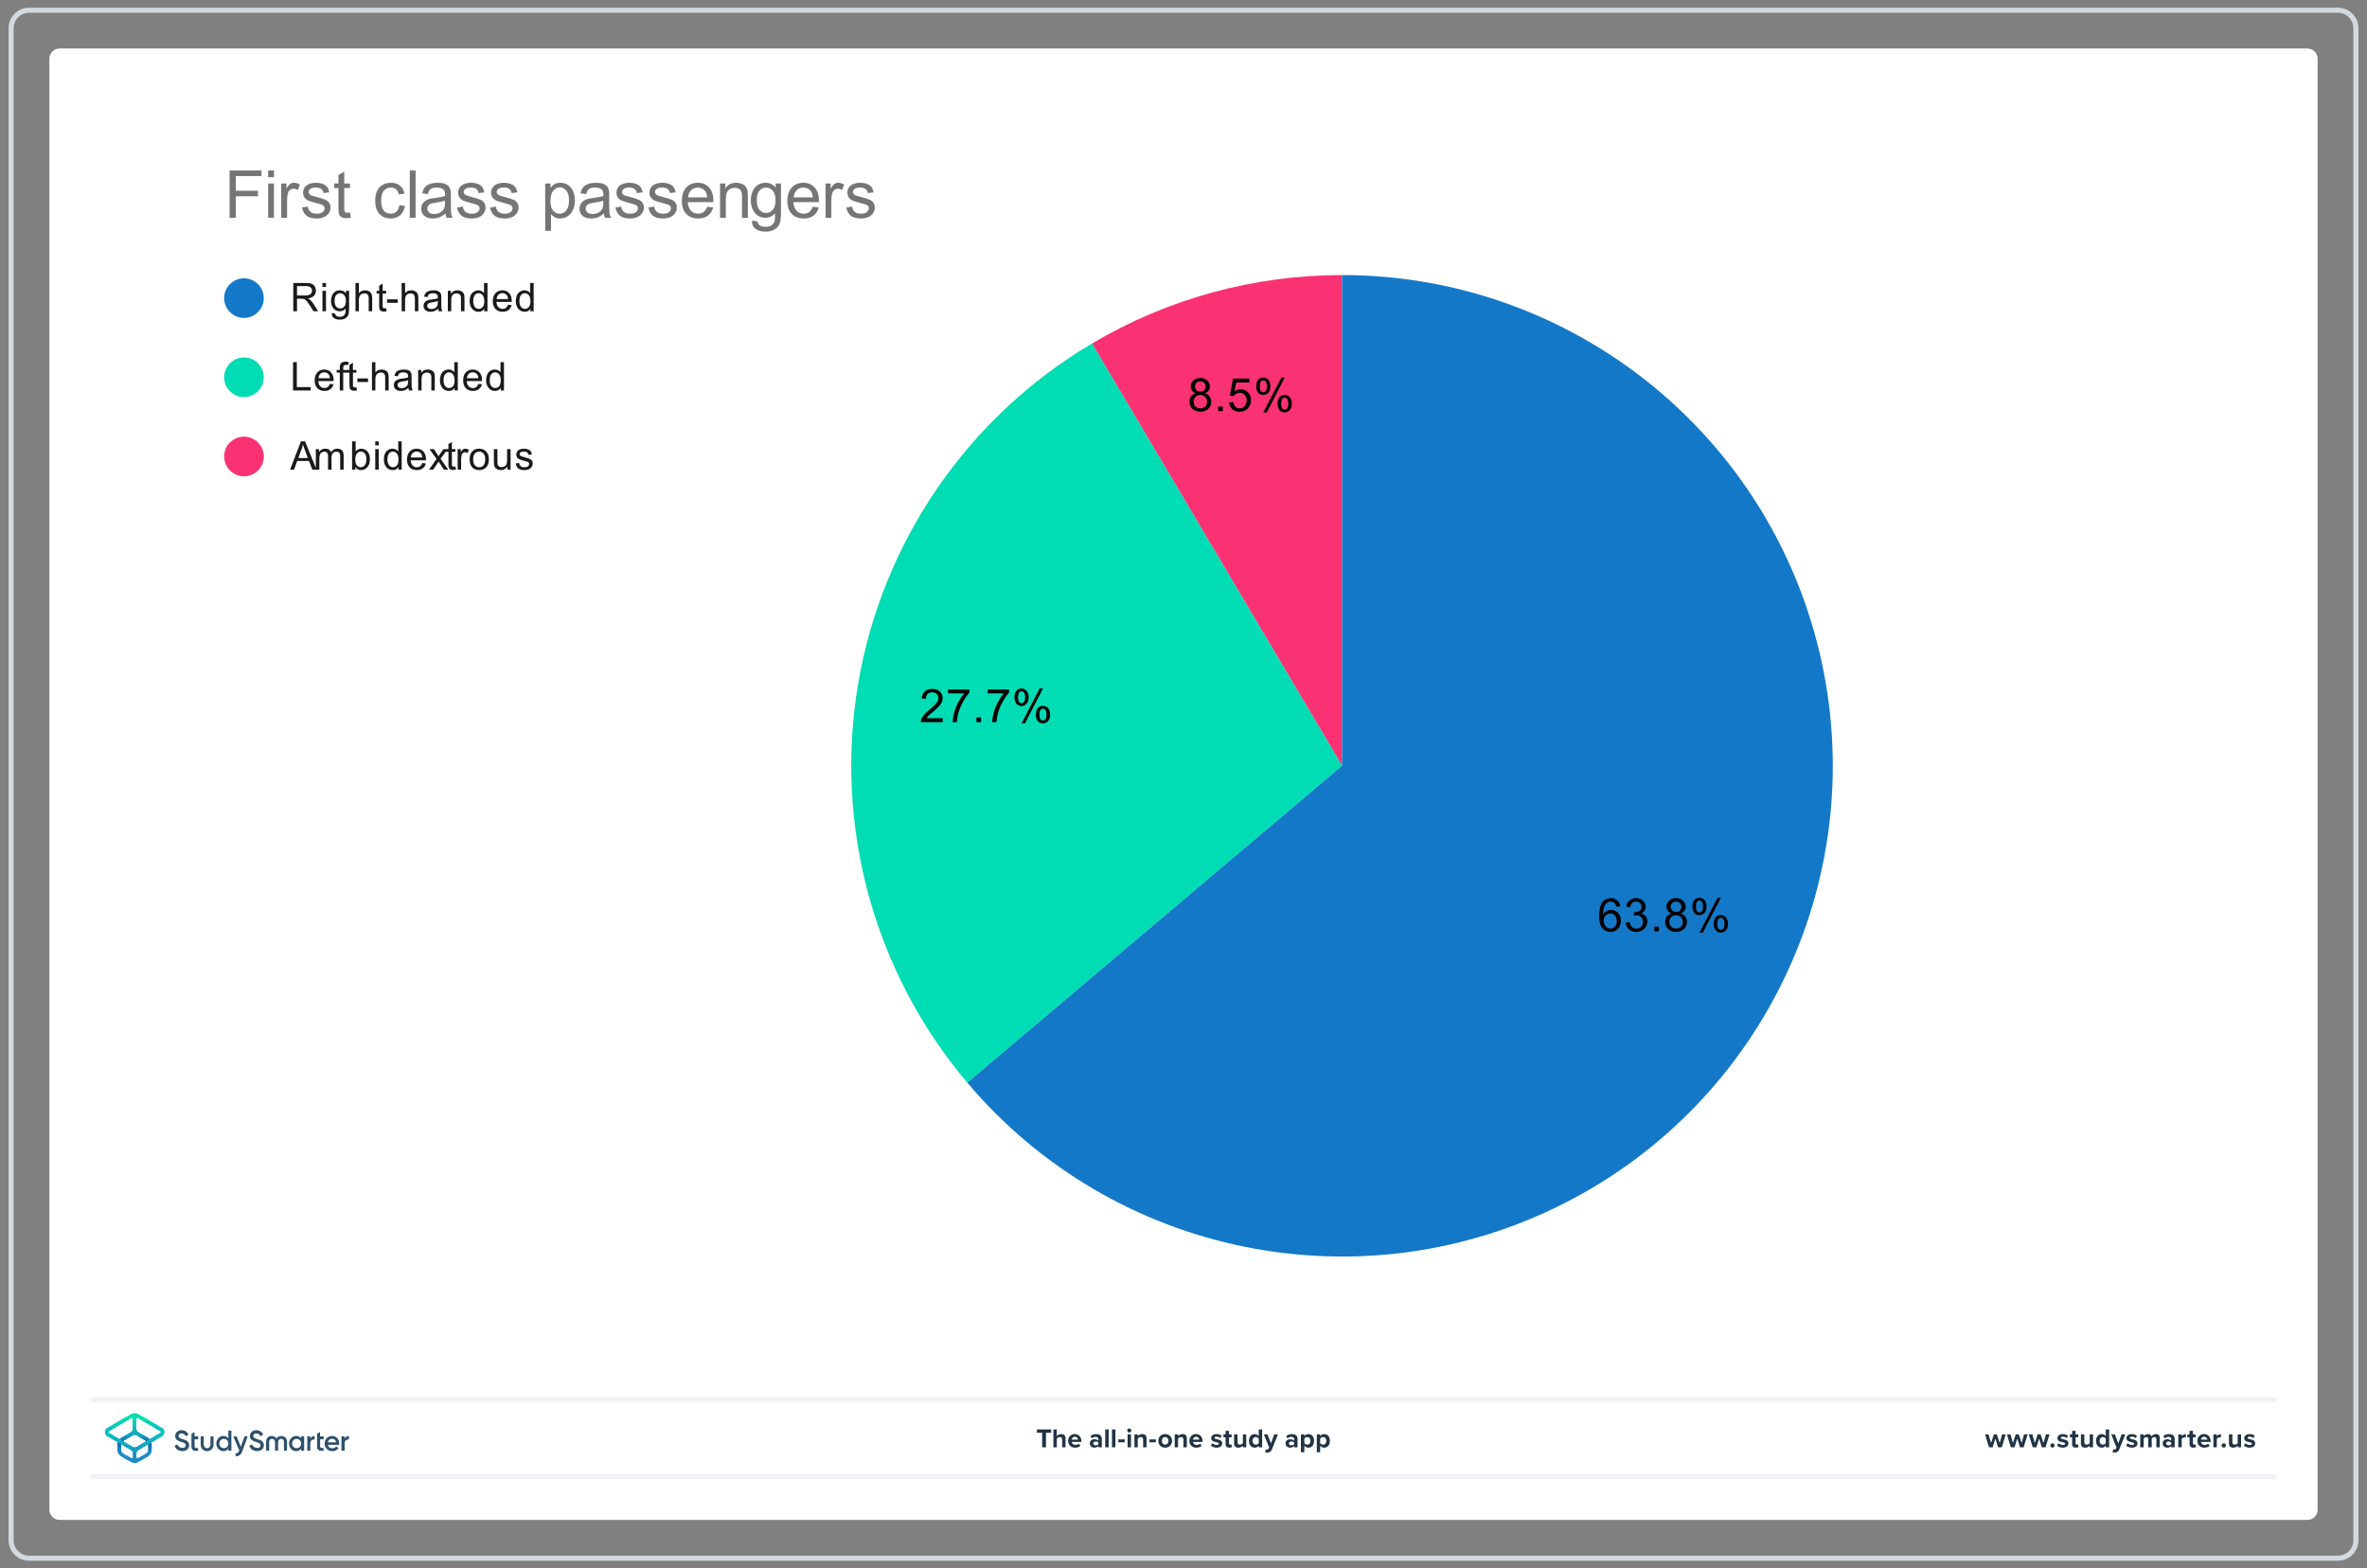
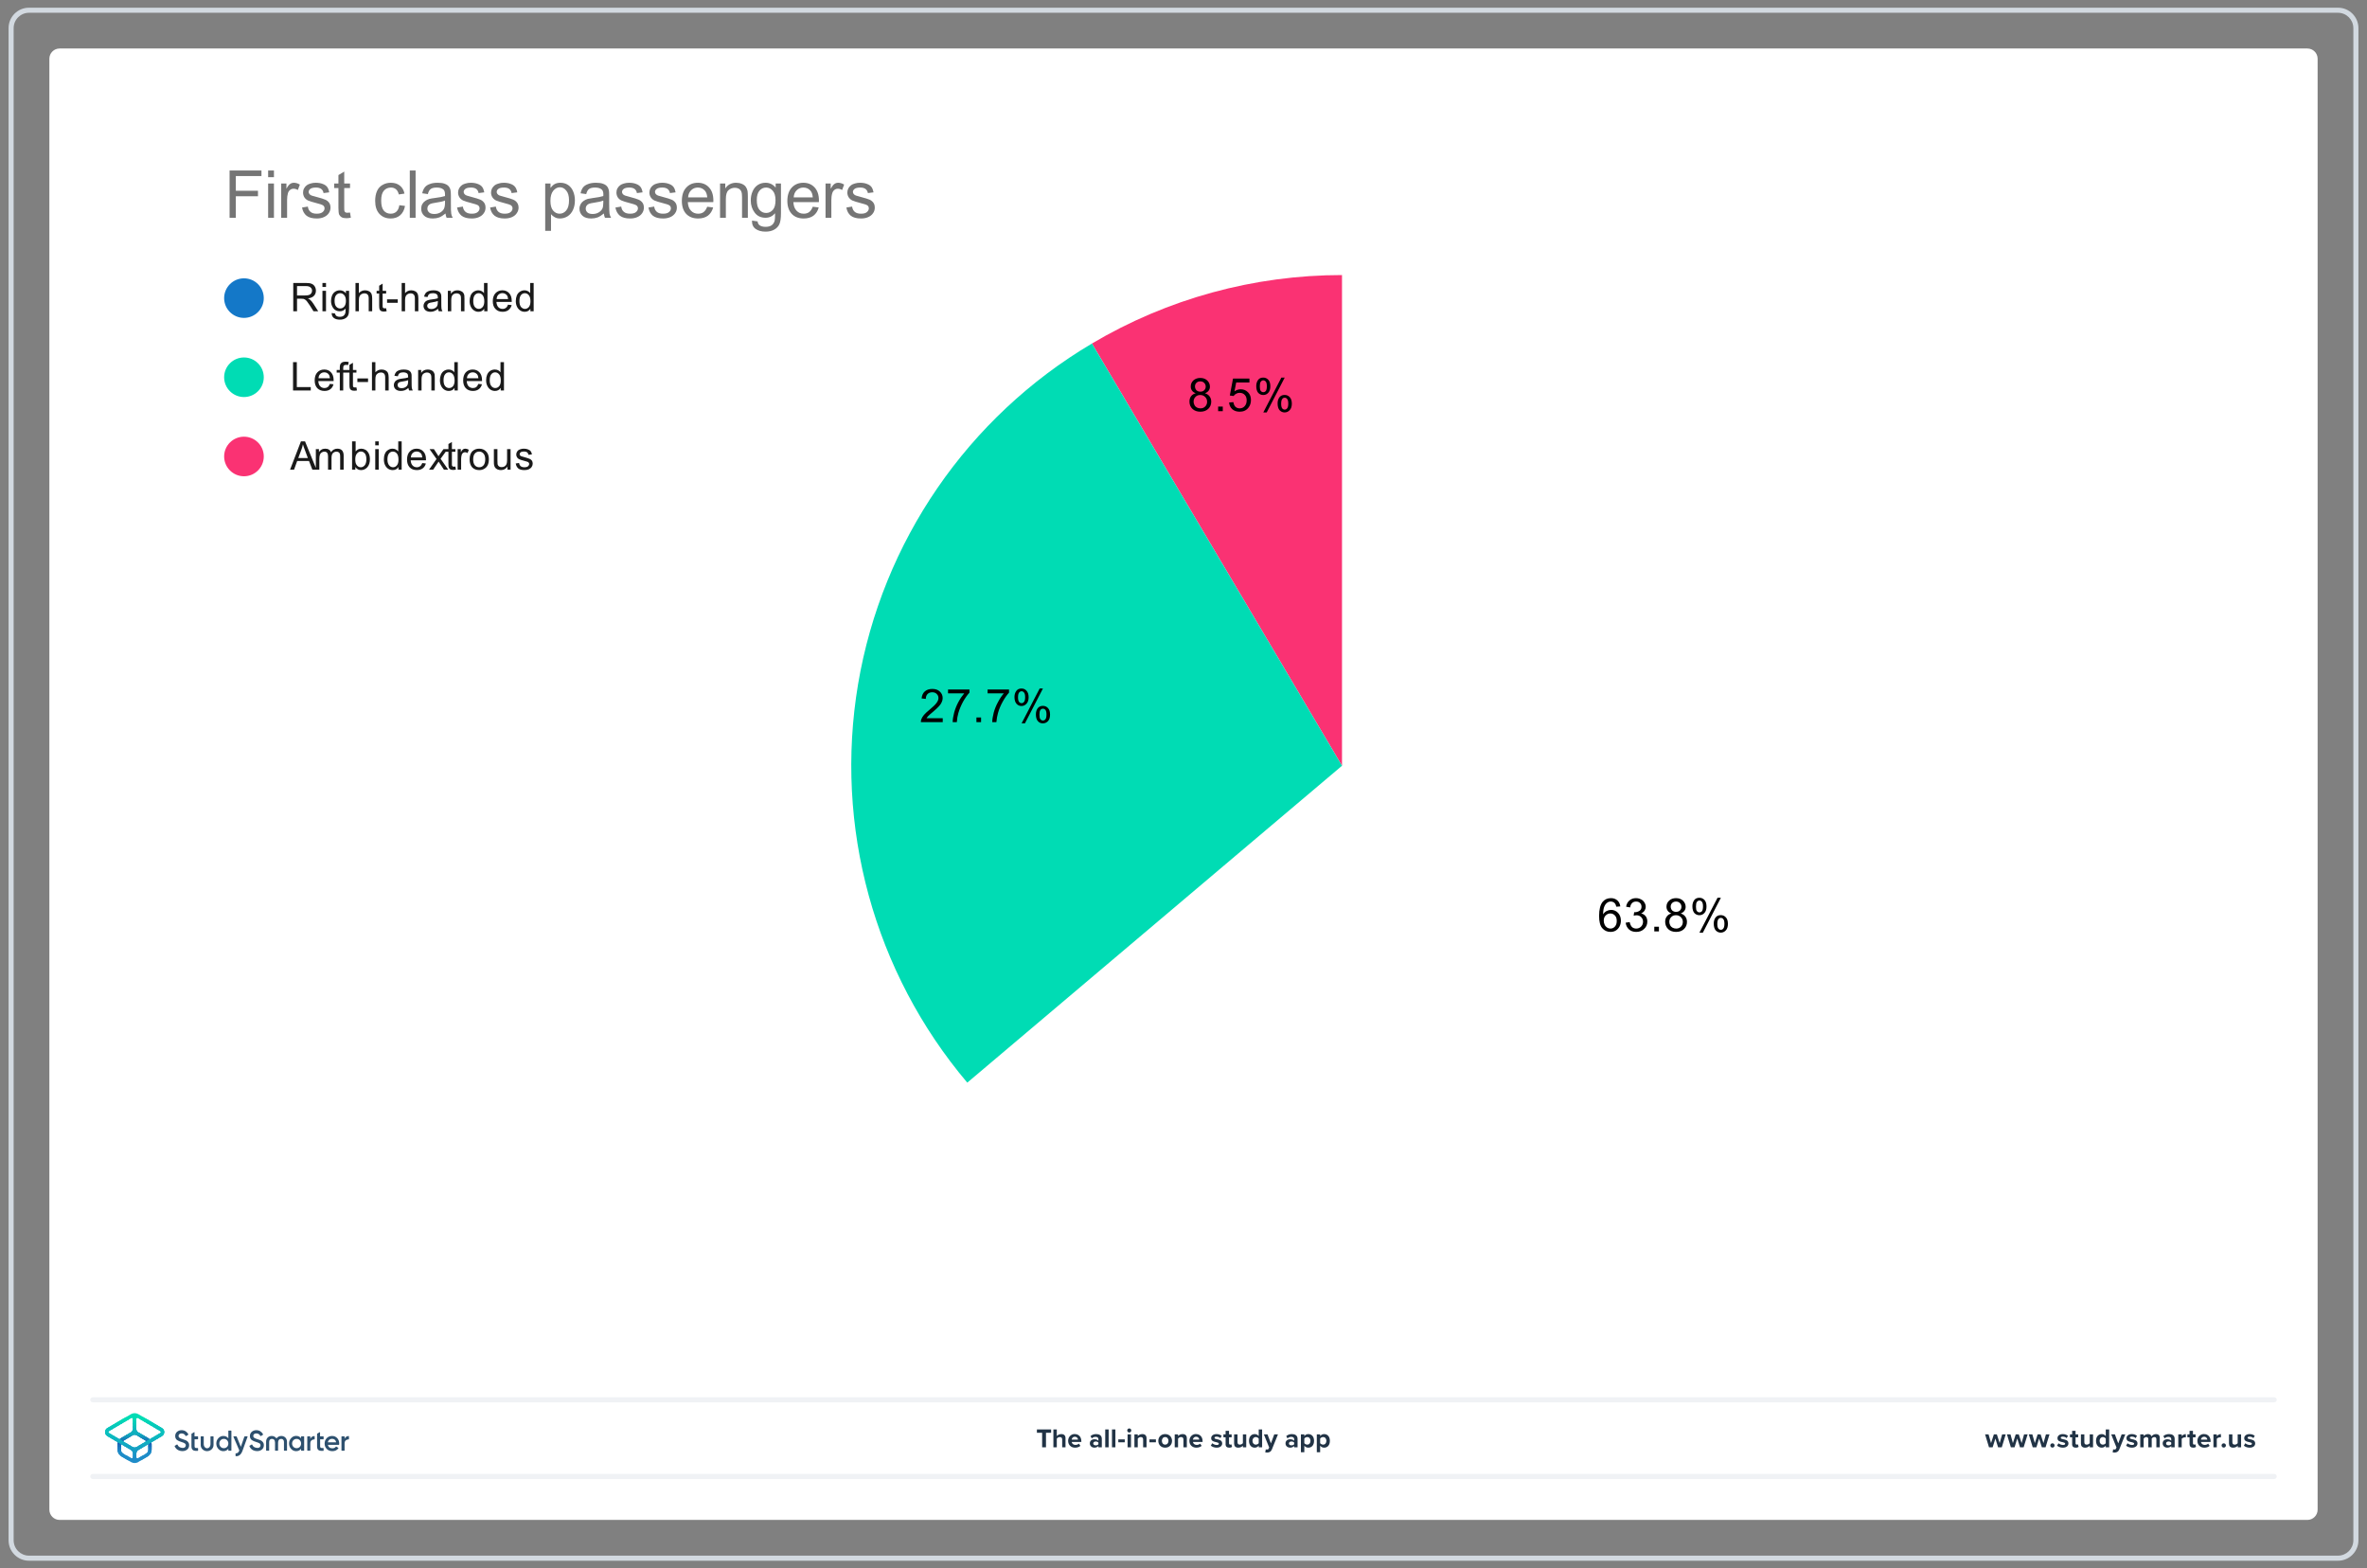
<svg xmlns="http://www.w3.org/2000/svg" xmlns:ns1="http://xml.openoffice.org/svg/export" version="1.2" width="326mm" height="216mm" viewBox="0 0 32600 21600" preserveAspectRatio="xMidYMid" fill-rule="evenodd" stroke-width="28.222" stroke-linejoin="round" xml:space="preserve">
  <rect x="0" y="0" width="32600" height="21600" fill="#808080" stroke="none" />
  <defs class="ClipPathGroup">
    <clipPath id="presentation_clip_path" clipPathUnits="userSpaceOnUse">
      <rect x="0" y="0" width="32600" height="21600" />
    </clipPath>
    <clipPath id="presentation_clip_path_shrink" clipPathUnits="userSpaceOnUse">
      <rect x="32" y="21" width="32535" height="21557" />
    </clipPath>
  </defs>
  <defs class="TextShapeIndex">
    <g ns1:slide="id1" ns1:id-list="id3 id4 id5" />
  </defs>
  <defs class="EmbeddedBulletChars">
    <g id="bullet-char-template-57356" transform="scale(0,-0)">
      <path d="M 580,1141 L 1163,571 580,0 -4,571 580,1141 Z" />
    </g>
    <g id="bullet-char-template-57354" transform="scale(0,-0)">
      <path d="M 8,1128 L 1137,1128 1137,0 8,0 8,1128 Z" />
    </g>
    <g id="bullet-char-template-10146" transform="scale(0,-0)">
      <path d="M 174,0 L 602,739 174,1481 1456,739 174,0 Z M 1358,739 L 309,1346 659,739 1358,739 Z" />
    </g>
    <g id="bullet-char-template-10132" transform="scale(0,-0)">
      <path d="M 2015,739 L 1276,0 717,0 1260,543 174,543 174,936 1260,936 717,1481 1274,1481 2015,739 Z" />
    </g>
    <g id="bullet-char-template-10007" transform="scale(0,-0)">
      <path d="M 0,-2 C -7,14 -16,27 -25,37 L 356,567 C 262,823 215,952 215,954 215,979 228,992 255,992 264,992 276,990 289,987 310,991 331,999 354,1012 L 381,999 492,748 772,1049 836,1024 860,1049 C 881,1039 901,1025 922,1006 886,937 835,863 770,784 769,783 710,716 594,584 L 774,223 C 774,196 753,168 711,139 L 727,119 C 717,90 699,76 672,76 641,76 570,178 457,381 L 164,-76 C 142,-110 111,-127 72,-127 30,-127 9,-110 8,-76 1,-67 -2,-52 -2,-32 -2,-23 -1,-13 0,-2 Z" />
    </g>
    <g id="bullet-char-template-10004" transform="scale(0,-0)">
      <path d="M 285,-33 C 182,-33 111,30 74,156 52,228 41,333 41,471 41,549 55,616 82,672 116,743 169,778 240,778 293,778 328,747 346,684 L 369,508 C 377,444 397,411 428,410 L 1163,1116 C 1174,1127 1196,1133 1229,1133 1271,1133 1292,1118 1292,1087 L 1292,965 C 1292,929 1282,901 1262,881 L 442,47 C 390,-6 338,-33 285,-33 Z" />
    </g>
    <g id="bullet-char-template-9679" transform="scale(0,-0)">
      <path d="M 813,0 C 632,0 489,54 383,161 276,268 223,411 223,592 223,773 276,916 383,1023 489,1130 632,1184 813,1184 992,1184 1136,1130 1245,1023 1353,916 1407,772 1407,592 1407,412 1353,268 1245,161 1136,54 992,0 813,0 Z" />
    </g>
    <g id="bullet-char-template-8226" transform="scale(0,-0)">
      <path d="M 346,457 C 273,457 209,483 155,535 101,586 74,649 74,723 74,796 101,859 155,911 209,963 273,989 346,989 419,989 480,963 531,910 582,859 608,796 608,723 608,648 583,586 532,535 482,483 420,457 346,457 Z" />
    </g>
    <g id="bullet-char-template-8211" transform="scale(0,-0)">
      <path d="M -4,459 L 1135,459 1135,606 -4,606 -4,459 Z" />
    </g>
    <g id="bullet-char-template-61548" transform="scale(0,-0)">
      <path d="M 173,740 C 173,903 231,1043 346,1159 462,1274 601,1332 765,1332 928,1332 1067,1274 1183,1159 1299,1043 1357,903 1357,740 1357,577 1299,437 1183,322 1067,206 928,148 765,148 601,148 462,206 346,322 231,437 173,577 173,740 Z" />
    </g>
  </defs>
  <g>
    <g id="id2" class="Master_Slide">
      <g id="bg-id2" class="Background" />
      <g id="bo-id2" class="BackgroundObjects" />
    </g>
  </g>
  <g class="SlideGroup">
    <g>
      <g id="container-id1">
        <g id="id1" class="Slide" clip-path="url(#presentation_clip_path)">
          <g class="Page">
            <g class="Graphic">
              <g id="id3">
                <rect class="BoundingBox" stroke="none" fill="none" x="100" y="88" width="32401" height="21425" />
                <path fill="rgb(255,255,255)" stroke="none" d="M 16300,20932 L 31779,20932 C 31857,20932 31920,20869 31920,20791 L 31920,809 C 31920,731 31857,668 31779,668 L 821,668 C 743,668 680,731 680,809 L 680,20791 C 680,20869 743,20932 821,20932 L 16300,20932 Z" />
                <path fill="rgb(210,217,224)" stroke="none" d="M 32201,176 C 32317,176 32412,271 32412,387 L 32412,21213 C 32412,21329 32317,21424 32201,21424 L 399,21424 C 283,21424 188,21329 188,21213 L 188,387 C 188,271 283,176 399,176 L 32201,176 Z M 32201,106 L 399,106 C 244,106 118,232 118,387 L 118,21213 C 118,21368 244,21494 399,21494 L 32201,21494 C 32356,21494 32482,21368 32482,21213 L 32482,387 C 32482,232 32356,106 32201,106 L 32201,106 32201,106 Z" />
                <path fill="rgb(240,242,245)" stroke="none" d="M 31321,20369 L 1279,20369 C 1259,20369 1243,20353 1243,20334 1243,20314 1259,20298 1279,20298 L 31321,20298 C 31341,20298 31357,20314 31357,20334 31357,20353 31341,20369 31321,20369 L 31321,20369 Z" />
                <path fill="rgb(240,242,245)" stroke="none" d="M 31321,19313 L 1279,19313 C 1259,19313 1243,19297 1243,19278 1243,19259 1259,19243 1279,19243 L 31321,19243 C 31341,19243 31357,19259 31357,19278 31357,19297 31341,19313 31321,19313 L 31321,19313 Z" />
                <path fill="rgb(33,51,69)" stroke="none" d="M 14353,19932 L 14353,19732 14281,19732 14281,19686 14477,19686 14477,19732 14406,19732 14406,19932 14353,19932 14353,19932 Z" />
                <path fill="rgb(33,51,69)" stroke="none" d="M 14629,19932 L 14629,19824 C 14629,19799 14616,19791 14595,19791 14577,19791 14563,19802 14555,19813 L 14555,19932 14508,19932 14508,19686 14555,19686 14555,19777 C 14566,19764 14589,19750 14617,19750 14656,19750 14675,19771 14675,19806 L 14675,19932 14629,19932 14629,19932 Z" />
                <path fill="rgb(33,51,69)" stroke="none" d="M 14803,19750 C 14857,19750 14893,19789 14893,19848 L 14893,19858 14760,19858 C 14763,19880 14781,19899 14812,19899 14828,19899 14848,19893 14859,19882 L 14880,19912 C 14862,19929 14834,19937 14806,19937 14752,19937 14711,19900 14711,19843 14711,19791 14749,19749 14803,19749 L 14803,19750 Z M 14760,19826 L 14847,19826 C 14846,19809 14834,19787 14803,19787 14774,19787 14762,19809 14760,19826 L 14760,19826 Z" />
                <path fill="rgb(33,51,69)" stroke="none" d="M 15128,19932 L 15128,19914 C 15116,19928 15095,19937 15072,19937 15043,19937 15010,19917 15010,19878 15010,19838 15043,19821 15072,19821 15095,19821 15116,19828 15128,19842 L 15128,19818 C 15128,19800 15113,19788 15089,19788 15070,19788 15052,19795 15037,19809 L 15019,19778 C 15041,19758 15069,19750 15097,19750 15138,19750 15175,19766 15175,19817 L 15175,19932 15128,19932 15128,19932 Z M 15128,19867 C 15120,19857 15106,19852 15091,19852 15072,19852 15057,19862 15057,19879 15057,19896 15072,19905 15091,19905 15106,19905 15120,19900 15128,19890 L 15128,19868 15128,19867 Z" />
                <path fill="rgb(33,51,69)" stroke="none" d="M 15222,19932 L 15222,19686 15269,19686 15269,19932 15222,19932 15222,19932 Z" />
                <path fill="rgb(33,51,69)" stroke="none" d="M 15315,19932 L 15315,19686 15362,19686 15362,19932 15315,19932 15315,19932 Z" />
                <path fill="rgb(33,51,69)" stroke="none" d="M 15402,19863 L 15402,19823 15491,19823 15491,19863 15402,19863 15402,19863 Z" />
                <path fill="rgb(33,51,69)" stroke="none" d="M 15525,19700 C 15525,19684 15538,19672 15553,19672 15568,19672 15581,19684 15581,19700 15581,19715 15569,19728 15553,19728 15538,19728 15525,19715 15525,19700 L 15525,19700 Z M 15530,19932 L 15530,19754 15577,19754 15577,19932 15530,19932 15530,19932 Z" />
                <path fill="rgb(33,51,69)" stroke="none" d="M 15744,19932 L 15744,19824 C 15744,19800 15731,19791 15711,19791 15693,19791 15678,19802 15670,19813 L 15670,19932 15624,19932 15624,19754 15670,19754 15670,19777 C 15682,19764 15704,19750 15733,19750 15772,19750 15791,19772 15791,19807 L 15791,19932 15744,19932 15744,19932 Z" />
                <path fill="rgb(33,51,69)" stroke="none" d="M 15831,19863 L 15831,19823 15920,19823 15920,19863 15831,19863 15831,19863 Z" />
                <path fill="rgb(33,51,69)" stroke="none" d="M 15953,19843 C 15953,19792 15989,19750 16047,19750 16106,19750 16142,19792 16142,19843 16142,19894 16107,19937 16047,19937 15988,19937 15953,19894 15953,19843 L 15953,19843 Z M 16093,19843 C 16093,19815 16077,19791 16047,19791 16018,19791 16002,19815 16002,19843 16002,19871 16018,19895 16047,19895 16077,19895 16093,19871 16093,19843 L 16093,19843 Z" />
                <path fill="rgb(33,51,69)" stroke="none" d="M 16299,19932 L 16299,19824 C 16299,19800 16286,19791 16266,19791 16247,19791 16233,19802 16225,19813 L 16225,19932 16179,19932 16179,19754 16225,19754 16225,19777 C 16237,19764 16258,19750 16288,19750 16327,19750 16346,19772 16346,19807 L 16346,19932 16299,19932 16299,19932 Z" />
                <path fill="rgb(33,51,69)" stroke="none" d="M 16473,19750 C 16527,19750 16563,19789 16563,19848 L 16563,19858 16430,19858 C 16433,19880 16451,19899 16482,19899 16498,19899 16518,19893 16529,19882 L 16550,19912 C 16532,19929 16504,19937 16476,19937 16422,19937 16381,19900 16381,19843 16381,19791 16419,19749 16473,19749 L 16473,19750 Z M 16429,19826 L 16517,19826 C 16516,19809 16504,19787 16473,19787 16444,19787 16432,19809 16429,19826 L 16429,19826 Z" />
                <path fill="rgb(33,51,69)" stroke="none" d="M 16696,19876 C 16709,19888 16735,19900 16757,19900 16778,19900 16787,19893 16787,19883 16787,19870 16772,19866 16751,19861 16721,19855 16681,19848 16681,19806 16681,19776 16708,19750 16755,19750 16785,19750 16809,19760 16826,19774 L 16808,19806 C 16797,19794 16777,19785 16755,19785 16738,19785 16727,19791 16727,19802 16727,19813 16741,19817 16761,19821 16791,19827 16833,19835 16833,19879 16833,19912 16805,19937 16756,19937 16725,19937 16695,19926 16676,19909 L 16696,19876 16696,19876 Z" />
                <path fill="rgb(33,51,69)" stroke="none" d="M 16880,19888 L 16880,19795 16850,19795 16850,19754 16880,19754 16880,19705 16927,19705 16927,19754 16963,19754 16963,19795 16927,19795 16927,19875 C 16927,19887 16933,19895 16943,19895 16950,19895 16957,19893 16959,19890 L 16969,19925 C 16962,19932 16949,19937 16930,19937 16897,19937 16879,19920 16879,19888 L 16880,19888 Z" />
                <path fill="rgb(33,51,69)" stroke="none" d="M 17118,19932 L 17118,19910 C 17106,19924 17084,19937 17055,19937 17016,19937 16997,19916 16997,19881 L 16997,19754 17044,19754 17044,19862 C 17044,19887 17057,19895 17077,19895 17095,19895 17109,19885 17118,19875 L 17118,19754 17164,19754 17164,19932 17118,19932 17118,19932 Z" />
                <path fill="rgb(33,51,69)" stroke="none" d="M 17336,19932 L 17336,19910 C 17322,19927 17302,19937 17281,19937 17236,19937 17202,19903 17202,19843 17202,19784 17235,19750 17281,19750 17302,19750 17322,19759 17336,19777 L 17336,19686 17383,19686 17383,19932 17336,19932 17336,19932 Z M 17336,19812 C 17328,19800 17311,19791 17295,19791 17268,19791 17250,19813 17250,19843 17250,19874 17269,19895 17295,19895 17311,19895 17328,19887 17336,19875 L 17336,19812 17336,19812 Z" />
                <path fill="rgb(33,51,69)" stroke="none" d="M 17433,19960 C 17438,19962 17444,19963 17448,19963 17461,19963 17469,19960 17473,19950 L 17480,19935 17407,19754 17457,19754 17504,19878 17550,19754 17601,19754 17517,19962 C 17504,19995 17480,20004 17450,20005 17444,20005 17432,20004 17426,20002 L 17433,19960 17433,19960 Z" />
                <path fill="rgb(33,51,69)" stroke="none" d="M 17824,19932 L 17824,19914 C 17811,19928 17790,19937 17767,19937 17738,19937 17705,19917 17705,19878 17705,19838 17739,19821 17767,19821 17791,19821 17812,19828 17824,19842 L 17824,19818 C 17824,19800 17808,19788 17785,19788 17765,19788 17748,19795 17732,19809 L 17715,19778 C 17737,19758 17765,19750 17793,19750 17833,19750 17871,19766 17871,19817 L 17871,19932 17824,19932 17824,19932 Z M 17824,19867 C 17816,19857 17801,19852 17786,19852 17768,19852 17752,19862 17752,19879 17752,19896 17767,19905 17786,19905 17801,19905 17816,19900 17824,19890 L 17824,19868 17824,19867 Z" />
                <path fill="rgb(33,51,69)" stroke="none" d="M 17964,20000 L 17917,20000 17917,19754 17964,19754 17964,19777 C 17978,19759 17997,19750 18019,19750 18065,19750 18098,19784 18098,19843 18098,19903 18065,19937 18019,19937 17998,19937 17978,19928 17964,19910 L 17964,20000 17964,20000 Z M 18004,19791 C 17989,19791 17972,19800 17964,19812 L 17964,19875 C 17972,19886 17989,19895 18004,19895 18031,19895 18049,19874 18049,19843 18049,19812 18031,19791 18004,19791 L 18004,19791 Z" />
                <path fill="rgb(33,51,69)" stroke="none" d="M 18182,20000 L 18136,20000 18136,19754 18182,19754 18182,19777 C 18196,19759 18216,19750 18237,19750 18283,19750 18316,19784 18316,19843 18316,19903 18283,19937 18237,19937 18216,19937 18197,19928 18182,19910 L 18182,20000 18182,20000 Z M 18223,19791 C 18207,19791 18190,19800 18182,19812 L 18182,19875 C 18190,19886 18207,19895 18223,19895 18250,19895 18268,19874 18268,19843 18268,19812 18250,19791 18223,19791 L 18223,19791 Z" />
                <path fill="rgb(33,51,69)" stroke="none" d="M 27519,19932 L 27482,19811 27444,19932 27394,19932 27340,19754 27388,19754 27422,19874 27461,19754 27502,19754 27541,19874 27575,19754 27624,19754 27570,19932 27520,19932 27519,19932 Z" />
                <path fill="rgb(33,51,69)" stroke="none" d="M 27821,19932 L 27783,19811 27746,19932 27695,19932 27641,19754 27690,19754 27723,19874 27762,19754 27804,19754 27843,19874 27877,19754 27926,19754 27871,19932 27822,19932 27821,19932 Z" />
                <path fill="rgb(33,51,69)" stroke="none" d="M 28122,19932 L 28084,19811 28047,19932 27996,19932 27942,19754 27991,19754 28025,19874 28064,19754 28105,19754 28144,19874 28178,19754 28227,19754 28173,19932 28123,19932 28122,19932 Z" />
                <path fill="rgb(33,51,69)" stroke="none" d="M 28268,19877 C 28284,19877 28297,19890 28297,19906 28297,19923 28284,19936 28268,19936 28251,19936 28238,19923 28238,19906 28238,19890 28251,19877 28268,19877 L 28268,19877 Z" />
                <path fill="rgb(33,51,69)" stroke="none" d="M 28351,19876 C 28364,19888 28391,19900 28413,19900 28433,19900 28443,19893 28443,19883 28443,19870 28427,19866 28407,19861 28376,19855 28337,19848 28337,19806 28337,19776 28363,19750 28410,19750 28440,19750 28464,19760 28482,19774 L 28463,19806 C 28453,19794 28432,19785 28410,19785 28394,19785 28382,19791 28382,19802 28382,19813 28396,19817 28416,19821 28447,19827 28488,19835 28488,19879 28488,19912 28460,19937 28411,19937 28380,19937 28350,19926 28331,19909 L 28352,19876 28351,19876 Z" />
                <path fill="rgb(33,51,69)" stroke="none" d="M 28539,19888 L 28539,19795 28509,19795 28509,19754 28539,19754 28539,19705 28586,19705 28586,19754 28622,19754 28622,19795 28586,19795 28586,19875 C 28586,19887 28592,19895 28602,19895 28609,19895 28616,19893 28618,19890 L 28628,19925 C 28621,19932 28608,19937 28589,19937 28556,19937 28538,19920 28538,19888 L 28539,19888 Z" />
                <path fill="rgb(33,51,69)" stroke="none" d="M 28781,19932 L 28781,19910 C 28769,19924 28747,19937 28718,19937 28679,19937 28660,19916 28660,19881 L 28660,19754 28707,19754 28707,19862 C 28707,19887 28720,19895 28740,19895 28758,19895 28772,19885 28781,19875 L 28781,19754 28827,19754 28827,19932 28781,19932 28781,19932 Z" />
                <path fill="rgb(33,51,69)" stroke="none" d="M 29002,19932 L 29002,19910 C 28988,19927 28968,19937 28947,19937 28902,19937 28868,19903 28868,19843 28868,19784 28902,19750 28947,19750 28968,19750 28988,19759 29002,19777 L 29002,19686 29049,19686 29049,19932 29002,19932 29002,19932 Z M 29002,19812 C 28994,19800 28978,19791 28962,19791 28935,19791 28917,19813 28917,19843 28917,19874 28935,19895 28962,19895 28978,19895 28994,19887 29002,19875 L 29002,19812 29002,19812 Z" />
                <path fill="rgb(33,51,69)" stroke="none" d="M 29104,19960 C 29108,19962 29114,19963 29119,19963 29131,19963 29139,19960 29143,19950 L 29150,19935 29077,19754 29128,19754 29174,19878 29221,19754 29271,19754 29188,19962 C 29174,19995 29151,20004 29120,20005 29114,20005 29103,20004 29097,20002 L 29104,19960 29104,19960 Z" />
                <path fill="rgb(33,51,69)" stroke="none" d="M 29302,19876 C 29315,19888 29341,19900 29363,19900 29384,19900 29393,19893 29393,19883 29393,19870 29378,19866 29357,19861 29327,19855 29287,19848 29287,19806 29287,19776 29314,19750 29361,19750 29391,19750 29415,19760 29432,19774 L 29414,19806 C 29403,19794 29383,19785 29361,19785 29344,19785 29333,19791 29333,19802 29333,19813 29347,19817 29367,19821 29398,19827 29439,19835 29439,19879 29439,19912 29411,19937 29362,19937 29331,19937 29301,19926 29282,19909 L 29302,19876 29302,19876 Z" />
                <path fill="rgb(33,51,69)" stroke="none" d="M 29699,19932 L 29699,19820 C 29699,19803 29691,19791 29672,19791 29655,19791 29642,19802 29635,19812 L 29635,19932 29588,19932 29588,19820 C 29588,19803 29580,19791 29561,19791 29545,19791 29531,19802 29524,19813 L 29524,19932 29477,19932 29477,19754 29524,19754 29524,19777 C 29532,19767 29555,19750 29583,19750 29610,19750 29626,19762 29632,19782 29642,19766 29666,19750 29693,19750 29726,19750 29746,19767 29746,19803 L 29746,19932 29699,19932 29699,19932 Z" />
                <path fill="rgb(33,51,69)" stroke="none" d="M 29904,19932 L 29904,19914 C 29892,19928 29871,19937 29847,19937 29819,19937 29786,19917 29786,19878 29786,19838 29819,19821 29847,19821 29871,19821 29892,19828 29904,19842 L 29904,19818 C 29904,19800 29889,19788 29865,19788 29846,19788 29828,19795 29813,19809 L 29795,19778 C 29817,19758 29845,19750 29874,19750 29914,19750 29951,19766 29951,19817 L 29951,19932 29904,19932 29904,19932 Z M 29904,19867 C 29896,19857 29882,19852 29866,19852 29848,19852 29833,19862 29833,19879 29833,19896 29848,19905 29866,19905 29882,19905 29896,19900 29904,19890 L 29904,19868 29904,19867 Z" />
                <path fill="rgb(33,51,69)" stroke="none" d="M 30001,19932 L 30001,19754 30048,19754 30048,19778 C 30061,19763 30083,19750 30105,19750 L 30105,19796 C 30102,19795 30097,19795 30092,19795 30077,19795 30056,19803 30048,19815 L 30048,19932 30001,19932 30001,19932 Z" />
                <path fill="rgb(33,51,69)" stroke="none" d="M 30156,19888 L 30156,19795 30126,19795 30126,19754 30156,19754 30156,19705 30203,19705 30203,19754 30239,19754 30239,19795 30203,19795 30203,19875 C 30203,19887 30209,19895 30219,19895 30226,19895 30233,19893 30236,19890 L 30245,19925 C 30238,19932 30226,19937 30206,19937 30174,19937 30156,19920 30156,19888 L 30156,19888 Z" />
                <path fill="rgb(33,51,69)" stroke="none" d="M 30357,19750 C 30410,19750 30446,19789 30446,19848 L 30446,19858 30313,19858 C 30316,19880 30334,19899 30365,19899 30381,19899 30401,19893 30412,19882 L 30433,19912 C 30415,19929 30387,19937 30359,19937 30305,19937 30264,19900 30264,19843 30264,19791 30302,19749 30356,19749 L 30357,19750 Z M 30313,19826 L 30401,19826 C 30399,19809 30387,19787 30357,19787 30327,19787 30315,19809 30313,19826 L 30313,19826 Z" />
                <path fill="rgb(33,51,69)" stroke="none" d="M 30485,19932 L 30485,19754 30531,19754 30531,19778 C 30544,19763 30566,19750 30588,19750 L 30588,19796 C 30585,19795 30581,19795 30575,19795 30560,19795 30539,19803 30531,19815 L 30531,19932 30485,19932 30485,19932 Z" />
                <path fill="rgb(33,51,69)" stroke="none" d="M 30627,19877 C 30643,19877 30657,19890 30657,19906 30657,19923 30643,19936 30627,19936 30611,19936 30597,19923 30597,19906 30597,19890 30611,19877 30627,19877 L 30627,19877 Z" />
                <path fill="rgb(33,51,69)" stroke="none" d="M 30820,19932 L 30820,19910 C 30808,19924 30786,19937 30757,19937 30718,19937 30699,19916 30699,19881 L 30699,19754 30746,19754 30746,19862 C 30746,19887 30759,19895 30779,19895 30797,19895 30811,19885 30819,19875 L 30819,19754 30866,19754 30866,19932 30819,19932 30820,19932 Z" />
                <path fill="rgb(33,51,69)" stroke="none" d="M 30924,19876 C 30937,19888 30963,19900 30985,19900 31006,19900 31015,19893 31015,19883 31015,19870 31000,19866 30979,19861 30949,19855 30909,19848 30909,19806 30909,19776 30936,19750 30982,19750 31013,19750 31037,19760 31054,19774 L 31035,19806 C 31025,19794 31005,19785 30983,19785 30966,19785 30955,19791 30955,19802 30955,19813 30969,19817 30989,19821 31019,19827 31060,19835 31060,19879 31060,19912 31033,19937 30983,19937 30952,19937 30923,19926 30904,19909 L 30924,19876 30924,19876 Z" />
              </g>
            </g>
            <g class="Graphic">
              <g id="id4">
                <rect class="BoundingBox" stroke="none" fill="none" x="1267" y="19320" width="3707" height="972" />
                <path fill="rgb(45,80,110)" stroke="none" d="M 2408,19911 L 2436,19894 C 2439,19892 2443,19893 2445,19897 2456,19924 2477,19936 2508,19940 2543,19944 2559,19926 2559,19904 2559,19892 2554,19884 2545,19878 2536,19872 2520,19865 2497,19858 2471,19850 2458,19845 2440,19833 2422,19820 2413,19802 2413,19777 2413,19752 2422,19733 2439,19718 2456,19704 2477,19696 2501,19696 2543,19696 2575,19718 2594,19752 2595,19755 2594,19759 2591,19760 L 2564,19777 C 2561,19778 2557,19777 2556,19774 2544,19752 2526,19741 2501,19741 2475,19741 2459,19754 2459,19776 2459,19796 2472,19806 2514,19819 2524,19822 2532,19825 2536,19827 2542,19828 2548,19831 2557,19834 2566,19838 2572,19842 2577,19846 2591,19857 2607,19876 2605,19903 2605,19928 2596,19948 2578,19963 2560,19977 2537,19986 2508,19984 2457,19982 2423,19957 2406,19918 2404,19916 2405,19912 2408,19911 L 2408,19911 Z" />
                <path fill="rgb(45,80,110)" stroke="none" d="M 3149,19702 L 3182,19702 C 3185,19702 3187,19704 3187,19706 L 3187,19975 C 3187,19977 3185,19979 3182,19979 L 3149,19979 C 3147,19979 3145,19977 3145,19975 L 3145,19951 C 3129,19974 3106,19985 3076,19985 3049,19985 3027,19975 3008,19955 2989,19934 2979,19909 2979,19880 2979,19851 2989,19826 3008,19806 3027,19786 3049,19776 3076,19776 3106,19776 3129,19787 3145,19809 L 3145,19706 C 3145,19704 3147,19702 3149,19702 L 3149,19702 Z M 3083,19944 C 3101,19944 3115,19938 3127,19926 3139,19914 3145,19898 3145,19880 3145,19862 3139,19847 3127,19834 3115,19822 3101,19816 3083,19816 3065,19816 3051,19822 3039,19834 3027,19847 3021,19862 3021,19880 3021,19898 3027,19913 3039,19926 3051,19938 3065,19944 3083,19944 L 3083,19944 Z" />
                <path fill="rgb(45,80,110)" stroke="none" d="M 3374,19781 L 3407,19781 C 3410,19781 3411,19784 3410,19786 L 3339,19982 C 3321,20031 3291,20056 3250,20055 3247,20055 3244,20052 3244,20049 L 3244,20020 C 3244,20018 3246,20015 3249,20015 3272,20015 3286,20002 3296,19976 L 3271,19917 3215,19787 C 3214,19784 3216,19781 3219,19781 L 3253,19781 C 3257,19781 3260,19783 3261,19787 L 3317,19925 3365,19787 C 3367,19783 3370,19781 3374,19781 L 3374,19781 Z" />
                <path fill="rgb(45,80,110)" stroke="none" d="M 2852,19985 C 2807,19985 2764,19951 2764,19900 L 2764,19786 C 2764,19783 2766,19781 2768,19781 L 2801,19781 C 2804,19781 2806,19783 2806,19786 L 2806,19891 C 2806,19920 2826,19945 2852,19945 2879,19945 2899,19920 2899,19891 L 2899,19786 C 2899,19783 2901,19781 2904,19781 L 2936,19781 C 2939,19781 2941,19783 2941,19786 L 2941,19900 C 2941,19950 2897,19985 2852,19985 L 2852,19985 Z" />
                <path fill="rgb(45,80,110)" stroke="none" d="M 2728,19818 L 2728,19786 C 2728,19783 2726,19781 2723,19781 L 2679,19781 2679,19727 C 2679,19724 2676,19722 2673,19724 L 2641,19743 C 2638,19745 2637,19747 2637,19749 L 2637,19918 C 2637,19962 2656,19981 2702,19981 L 2723,19981 C 2726,19981 2728,19979 2728,19977 L 2728,19947 C 2728,19944 2726,19942 2723,19942 L 2709,19942 C 2689,19942 2680,19937 2680,19918 L 2680,19822 2723,19822 C 2725,19822 2728,19820 2728,19818 L 2728,19818 Z" />
                <path fill="rgb(45,80,110)" stroke="none" d="M 3437,19911 L 3465,19894 C 3468,19892 3473,19893 3474,19897 3485,19924 3506,19936 3538,19940 3572,19944 3588,19926 3588,19904 3588,19892 3584,19884 3575,19878 3566,19872 3549,19865 3526,19858 3500,19850 3487,19845 3469,19833 3451,19820 3442,19802 3442,19777 3442,19752 3451,19733 3468,19718 3485,19704 3506,19696 3530,19696 3572,19696 3604,19718 3623,19752 3624,19755 3623,19759 3621,19760 L 3593,19777 C 3590,19778 3586,19777 3585,19774 3574,19752 3555,19741 3530,19741 3504,19741 3488,19754 3488,19776 3488,19796 3501,19806 3543,19819 3553,19822 3561,19825 3566,19827 3571,19828 3577,19831 3586,19834 3595,19838 3602,19842 3606,19846 3620,19857 3636,19876 3634,19903 3634,19928 3625,19948 3607,19963 3589,19977 3566,19986 3537,19984 3486,19982 3453,19957 3436,19918 3434,19916 3435,19912 3437,19911 L 3437,19911 Z" />
                <path fill="rgb(45,80,110)" stroke="none" d="M 4457,19818 L 4457,19786 C 4457,19783 4455,19781 4452,19781 L 4408,19781 4408,19727 C 4408,19724 4405,19722 4403,19724 L 4370,19743 C 4368,19745 4367,19747 4367,19749 L 4367,19918 C 4367,19962 4385,19981 4431,19981 L 4452,19981 C 4455,19981 4457,19979 4457,19977 L 4457,19947 C 4457,19944 4455,19942 4452,19942 L 4438,19942 C 4418,19942 4409,19937 4409,19918 L 4409,19822 4452,19822 C 4454,19822 4457,19820 4457,19818 L 4457,19818 Z" />
                <path fill="rgb(45,80,110)" stroke="none" d="M 3874,19776 C 3851,19776 3827,19785 3808,19809 3790,19785 3765,19776 3742,19776 3697,19776 3665,19807 3665,19856 L 3665,19975 C 3665,19977 3667,19979 3669,19979 L 3702,19979 C 3705,19979 3707,19977 3707,19975 L 3707,19859 C 3707,19832 3721,19816 3745,19816 3771,19816 3788,19833 3788,19868 L 3788,19975 C 3788,19977 3790,19979 3792,19979 L 3825,19979 C 3828,19979 3830,19977 3830,19975 L 3830,19868 C 3830,19834 3846,19816 3873,19816 3896,19816 3911,19832 3911,19859 L 3911,19975 C 3911,19977 3912,19979 3915,19979 L 3948,19979 C 3951,19979 3953,19977 3953,19975 L 3953,19856 C 3952,19807 3919,19776 3874,19776 L 3874,19776 Z" />
                <path fill="rgb(45,80,110)" stroke="none" d="M 4152,19781 L 4184,19781 C 4187,19781 4189,19783 4189,19786 L 4189,19975 C 4189,19977 4187,19979 4184,19979 L 4152,19979 C 4149,19979 4147,19977 4147,19975 L 4147,19951 C 4131,19974 4108,19985 4079,19985 4051,19985 4029,19975 4010,19954 3991,19934 3981,19909 3981,19880 3981,19850 3991,19826 4010,19806 4029,19785 4051,19775 4079,19775 4108,19775 4131,19786 4147,19808 L 4147,19785 C 4147,19783 4149,19781 4152,19781 L 4152,19781 Z M 4085,19944 C 4103,19944 4117,19938 4129,19926 4141,19914 4147,19898 4147,19880 4147,19862 4141,19847 4129,19834 4117,19822 4103,19816 4085,19816 4068,19816 4053,19822 4041,19834 4029,19847 4023,19862 4023,19880 4023,19898 4029,19913 4041,19926 4053,19938 4068,19944 4085,19944 L 4085,19944 Z" />
                <path fill="rgb(45,80,110)" stroke="none" d="M 4275,19814 C 4284,19791 4303,19778 4330,19777 4332,19777 4334,19779 4334,19782 L 4334,19819 C 4334,19821 4332,19823 4330,19823 4315,19823 4303,19827 4292,19835 4280,19844 4274,19859 4274,19879 L 4274,19975 C 4274,19977 4272,19979 4269,19979 L 4237,19979 C 4234,19979 4232,19977 4232,19975 L 4232,19786 C 4232,19783 4234,19781 4237,19781 L 4269,19781 C 4272,19781 4274,19783 4274,19786 L 4274,19814 4275,19814 Z" />
                <path fill="rgb(45,80,110)" stroke="none" d="M 4746,19814 C 4756,19791 4775,19778 4801,19777 4804,19777 4806,19779 4806,19782 L 4806,19819 C 4806,19821 4804,19823 4801,19823 4787,19823 4775,19827 4764,19835 4752,19844 4746,19859 4746,19879 L 4746,19975 C 4746,19977 4744,19979 4741,19979 L 4708,19979 C 4705,19979 4703,19977 4703,19975 L 4703,19786 C 4703,19783 4705,19781 4708,19781 L 4741,19781 C 4744,19781 4746,19783 4746,19786 L 4746,19814 4746,19814 Z" />
                <path fill="rgb(45,80,110)" stroke="none" d="M 4516,19899 C 4522,19929 4545,19946 4578,19946 4599,19946 4615,19938 4626,19924 4628,19922 4630,19922 4632,19923 L 4659,19939 C 4661,19940 4662,19944 4660,19946 4641,19972 4614,19985 4578,19985 4546,19985 4520,19975 4501,19955 4481,19935 4471,19910 4471,19880 4471,19850 4481,19826 4500,19806 4519,19786 4545,19776 4574,19776 4603,19776 4626,19786 4645,19806 4663,19826 4672,19851 4672,19880 4672,19884 4672,19889 4671,19894 4671,19896 4669,19898 4666,19898 L 4516,19898 4516,19899 Z M 4630,19863 C 4624,19831 4602,19815 4574,19815 4543,19815 4521,19834 4515,19863 L 4630,19863 4630,19863 Z" />
                <defs>
                  <clipPath id="clip_path_1" clipPathUnits="userSpaceOnUse">
                    <path d="M 1878,20111 L 1900,20083 2015,20016 C 2032,20005 2043,19987 2043,19967 L 2043,19893 C 2043,19889 2042,19883 2041,19878 L 2027,19854 C 2023,19850 2019,19847 2015,19845 L 1882,19766 C 1873,19762 1864,19759 1854,19759 1845,19759 1835,19761 1827,19766 L 1694,19845 C 1690,19847 1686,19850 1682,19854 L 1668,19878 C 1667,19883 1666,19888 1666,19893 L 1666,19967 C 1666,19987 1677,20005 1694,20016 L 1809,20083 1828,20114 1806,20136 1669,20056 C 1638,20038 1619,20005 1619,19968 L 1619,19892 C 1619,19880 1621,19868 1625,19857 L 1625,19856 1641,19828 1641,19828 C 1649,19818 1658,19810 1668,19805 L 1802,19726 C 1819,19716 1830,19697 1830,19677 L 1830,19540 1852,19514 1877,19540 1877,19677 C 1877,19697 1887,19715 1904,19725 L 2038,19804 C 2049,19810 2058,19818 2065,19827 L 2066,19828 2081,19856 2082,19857 C 2086,19868 2088,19880 2088,19892 L 2088,19968 C 2088,20005 2069,20038 2038,20056 L 1901,20136 1878,20111 1878,20111 Z" />
                  </clipPath>
                </defs>
                <g clip-path="url(#clip_path_1)">
                  <path fill="rgb(30,140,200)" stroke="none" d="M 1619,20163 L 1619,20044 2088,20044 2088,20163 1619,20163 Z" />
                  <path fill="rgb(30,140,200)" stroke="none" d="M 1619,20110 L 1619,19961 2088,19961 2088,20110 1619,20110 Z" />
                  <path fill="rgb(30,140,200)" stroke="none" d="M 1619,20027 L 1619,19921 2088,19921 2088,20027 1619,20027 Z" />
                  <path fill="rgb(29,132,196)" stroke="none" d="M 1619,19988 L 1619,19891 2088,19891 2088,19988 1619,19988 Z" />
                  <path fill="rgb(28,121,192)" stroke="none" d="M 1619,19957 L 1619,19861 2088,19861 2088,19957 1619,19957 Z" />
                  <path fill="rgb(27,110,187)" stroke="none" d="M 1619,19927 L 1619,19826 2088,19826 2088,19927 1619,19927 Z" />
                  <path fill="rgb(25,95,180)" stroke="none" d="M 1619,19892 L 1619,19794 2088,19794 2088,19892 1619,19892 Z" />
                  <path fill="rgb(23,111,182)" stroke="none" d="M 1619,19860 L 1619,19762 2088,19762 2088,19860 1619,19860 Z" />
                  <path fill="rgb(20,132,185)" stroke="none" d="M 1619,19828 L 1619,19730 2088,19730 2088,19828 1619,19828 Z" />
                  <path fill="rgb(18,152,187)" stroke="none" d="M 1619,19797 L 1619,19699 2088,19699 2088,19797 1619,19797 Z" />
                  <path fill="rgb(15,175,190)" stroke="none" d="M 1619,19766 L 1619,19641 2088,19641 2088,19766 1619,19766 Z" />
                  <path fill="rgb(12,183,188)" stroke="none" d="M 1619,19708 L 1619,19597 2088,19597 2088,19708 1619,19708 Z" />
                  <path fill="rgb(9,194,186)" stroke="none" d="M 1619,19663 L 1619,19553 2088,19553 2088,19663 1619,19663 Z" />
                  <path fill="rgb(5,204,184)" stroke="none" d="M 1619,19619 L 1619,19500 2088,19500 2088,19619 1619,19619 Z" />
                  <path fill="rgb(0,220,180)" stroke="none" d="M 1619,19566 L 1619,19474 2088,19474 2088,19566 1619,19566 Z" />
                </g>
                <defs>
                  <clipPath id="clip_path_2" clipPathUnits="userSpaceOnUse">
                    <path d="M 1854,20149 C 1837,20149 1820,20144 1805,20135 L 1803,20134 1805,20080 1808,20082 C 1811,20084 1813,20084 1816,20084 1823,20084 1831,20078 1831,20069 L 1831,20017 C 1831,19997 1820,19978 1803,19968 L 1479,19778 C 1459,19766 1447,19746 1447,19722 1447,19699 1459,19678 1479,19667 L 1805,19475 C 1820,19466 1837,19462 1854,19462 1872,19462 1889,19466 1904,19475 L 2230,19667 C 2250,19678 2262,19699 2262,19722 2262,19746 2250,19766 2230,19778 L 1906,19969 C 1889,19979 1878,19997 1878,20018 L 1878,20070 C 1878,20074 1880,20078 1882,20081 1885,20084 1889,20085 1893,20085 1895,20085 1898,20085 1900,20083 L 1904,20081 1906,20135 1904,20136 C 1889,20144 1872,20149 1854,20149 L 1854,20149 Z M 1816,19526 C 1814,19526 1811,19527 1808,19528 L 1500,19709 C 1495,19712 1492,19717 1492,19722 1492,19728 1495,19733 1500,19735 L 1826,19927 C 1835,19932 1844,19935 1854,19935 1863,19935 1873,19933 1882,19927 L 2208,19735 C 2213,19733 2216,19728 2216,19722 2216,19717 2213,19712 2208,19709 L 1900,19528 C 1897,19527 1895,19526 1892,19526 1885,19526 1877,19532 1877,19541 L 1877,19544 1830,19544 1830,19541 C 1831,19532 1823,19526 1816,19526 L 1816,19526 Z" />
                  </clipPath>
                </defs>
                <g clip-path="url(#clip_path_2)">
                  <path fill="rgb(30,140,200)" stroke="none" d="M 1447,20167 L 1447,20058 2262,20058 2262,20167 1447,20167 Z" />
                  <path fill="rgb(30,140,200)" stroke="none" d="M 1447,20102 L 1447,20032 2262,20032 2262,20102 1447,20102 Z" />
                  <path fill="rgb(28,144,199)" stroke="none" d="M 1447,20076 L 1447,20006 2262,20006 2262,20076 1447,20076 Z" />
                  <path fill="rgb(27,148,198)" stroke="none" d="M 1447,20050 L 1447,19980 2262,19980 2262,20050 1447,20050 Z" />
                  <path fill="rgb(25,152,198)" stroke="none" d="M 1447,20024 L 1447,19954 2262,19954 2262,20024 1447,20024 Z" />
                  <path fill="rgb(24,155,197)" stroke="none" d="M 1447,19998 L 1447,19928 2262,19928 2262,19998 1447,19998 Z" />
                  <path fill="rgb(22,159,196)" stroke="none" d="M 1447,19972 L 1447,19902 2262,19902 2262,19972 1447,19972 Z" />
                  <path fill="rgb(21,163,195)" stroke="none" d="M 1447,19946 L 1447,19876 2262,19876 2262,19946 1447,19946 Z" />
                  <path fill="rgb(19,167,195)" stroke="none" d="M 1447,19920 L 1447,19850 2262,19850 2262,19920 1447,19920 Z" />
                  <path fill="rgb(18,171,194)" stroke="none" d="M 1447,19894 L 1447,19825 2262,19825 2262,19894 1447,19894 Z" />
                  <path fill="rgb(16,175,193)" stroke="none" d="M 1447,19868 L 1447,19799 2262,19799 2262,19868 1447,19868 Z" />
                  <path fill="rgb(15,178,192)" stroke="none" d="M 1447,19843 L 1447,19773 2262,19773 2262,19843 1447,19843 Z" />
                  <path fill="rgb(13,182,192)" stroke="none" d="M 1447,19817 L 1447,19747 2262,19747 2262,19817 1447,19817 Z" />
                  <path fill="rgb(12,186,191)" stroke="none" d="M 1447,19791 L 1447,19721 2262,19721 2262,19791 1447,19791 Z" />
                  <path fill="rgb(10,190,190)" stroke="none" d="M 1447,19765 L 1447,19697 2262,19697 2262,19765 1447,19765 Z" />
                  <path fill="rgb(9,192,189)" stroke="none" d="M 1447,19740 L 1447,19672 2262,19672 2262,19740 1447,19740 Z" />
                  <path fill="rgb(9,193,189)" stroke="none" d="M 1447,19716 L 1447,19648 2262,19648 2262,19716 1447,19716 Z" />
                  <path fill="rgb(8,195,188)" stroke="none" d="M 1447,19692 L 1447,19621 2262,19621 2262,19692 1447,19692 Z" />
                  <path fill="rgb(7,199,187)" stroke="none" d="M 1447,19665 L 1447,19593 2262,19593 2262,19665 1447,19665 Z" />
                  <path fill="rgb(5,204,185)" stroke="none" d="M 1447,19637 L 1447,19566 2262,19566 2262,19637 1447,19637 Z" />
                  <path fill="rgb(4,208,184)" stroke="none" d="M 1447,19610 L 1447,19542 2262,19542 2262,19610 1447,19610 Z" />
                  <path fill="rgb(2,214,182)" stroke="none" d="M 1447,19586 L 1447,19517 2262,19517 2262,19586 1447,19586 Z" />
                  <path fill="rgb(0,220,180)" stroke="none" d="M 1447,19561 L 1447,19435 2262,19435 2262,19561 1447,19561 Z" />
                </g>
              </g>
            </g>
            <g class="Graphic">
              <g id="id5">
-                 <rect class="BoundingBox" stroke="none" fill="none" x="2222" y="1270" width="27306" height="16901" />
                <path fill="rgb(255,255,255)" stroke="none" d="M 2245,1293 L 29504,1293 29504,18147 2245,18147 2245,1293 2245,1293 Z" />
                <path fill="rgb(250,50,115)" stroke="none" d="M 15039,4731 C 16081,4113 17271,3788 18483,3788 L 18483,10546 15039,4731 Z" />
                <path fill="rgb(0,220,180)" stroke="none" d="M 13322,14910 C 12038,13391 11488,11383 11818,9422 12149,7461 13327,5745 15039,4731 L 18483,10546 13322,14910 Z" />
-                 <path fill="rgb(20,120,200)" stroke="none" d="M 18483,3788 C 21612,3788 24332,5935 25058,8979 25783,12023 24324,15167 21531,16578 18739,17989 15342,17299 13322,14910 L 18483,10546 18483,3788 Z" />
                <path fill="rgb(0,0,0)" stroke="none" d="M 22316,12483 L 22261,12487 C 22256,12465 22249,12449 22240,12439 22224,12423 22206,12416 22184,12416 22166,12416 22150,12421 22137,12431 22119,12443 22105,12462 22095,12487 22085,12511 22080,12546 22079,12592 22092,12571 22109,12556 22128,12546 22148,12536 22169,12531 22190,12531 22227,12531 22259,12545 22285,12572 22311,12600 22324,12635 22324,12679 22324,12707 22318,12734 22306,12758 22293,12783 22276,12802 22254,12815 22233,12828 22209,12834 22181,12834 22135,12834 22097,12817 22068,12783 22038,12749 22024,12692 22024,12614 22024,12526 22040,12462 22072,12421 22100,12387 22139,12369 22187,12369 22223,12369 22252,12380 22275,12400 22298,12420 22312,12448 22316,12483 L 22316,12483 Z M 22088,12679 C 22088,12698 22092,12717 22100,12734 22108,12752 22120,12765 22135,12775 22149,12784 22165,12788 22181,12788 22204,12788 22225,12779 22242,12760 22259,12741 22267,12715 22267,12683 22267,12651 22259,12626 22242,12608 22225,12590 22204,12580 22179,12580 22153,12580 22132,12590 22114,12608 22096,12626 22088,12650 22088,12679 L 22088,12679 Z M 22390,12707 L 22445,12699 C 22452,12731 22463,12753 22478,12768 22494,12781 22513,12788 22535,12788 22561,12788 22584,12779 22602,12761 22620,12743 22629,12720 22629,12693 22629,12668 22620,12647 22603,12630 22586,12613 22565,12605 22540,12605 22529,12605 22516,12607 22500,12611 L 22507,12562 C 22510,12562 22513,12563 22515,12563 22539,12563 22561,12556 22580,12544 22599,12532 22608,12513 22608,12487 22608,12466 22601,12449 22587,12436 22574,12422 22556,12416 22533,12416 22512,12416 22493,12422 22479,12436 22465,12449 22455,12470 22451,12497 L 22396,12487 C 22402,12450 22418,12421 22442,12401 22466,12380 22496,12369 22532,12369 22557,12369 22580,12375 22601,12386 22622,12396 22638,12411 22648,12429 22660,12448 22666,12467 22666,12488 22666,12507 22660,12525 22650,12541 22639,12557 22624,12570 22603,12580 22630,12586 22651,12599 22666,12619 22681,12638 22688,12663 22688,12692 22688,12732 22674,12766 22644,12793 22615,12821 22579,12834 22535,12834 22495,12834 22461,12823 22435,12799 22409,12775 22394,12744 22390,12707 L 22390,12707 Z M 22784,12827 L 22784,12763 22848,12763 22848,12827 22784,12827 22784,12827 Z M 23020,12580 C 22997,12571 22980,12559 22969,12543 22958,12528 22952,12509 22952,12487 22952,12453 22964,12426 22988,12404 23012,12381 23044,12369 23083,12369 23123,12369 23155,12381 23179,12404 23203,12427 23216,12456 23216,12489 23216,12510 23210,12528 23199,12543 23188,12559 23171,12571 23148,12580 23176,12589 23197,12603 23212,12624 23227,12644 23234,12668 23234,12697 23234,12736 23220,12768 23193,12795 23166,12821 23129,12834 23084,12834 23039,12834 23003,12821 22975,12795 22948,12768 22934,12734 22934,12695 22934,12665 22941,12641 22957,12621 22972,12600 22993,12587 23020,12580 L 23020,12580 Z M 23010,12485 C 23010,12506 23017,12524 23030,12538 23044,12551 23062,12558 23084,12558 23106,12558 23124,12552 23138,12538 23151,12525 23158,12508 23158,12488 23158,12468 23151,12451 23137,12437 23123,12423 23105,12416 23084,12416 23062,12416 23045,12422 23030,12436 23017,12449 23010,12466 23010,12485 L 23010,12485 Z M 22991,12695 C 22991,12711 22995,12727 23003,12742 23010,12757 23021,12768 23036,12776 23051,12784 23068,12788 23085,12788 23112,12788 23133,12780 23150,12763 23168,12746 23177,12724 23177,12697 23177,12670 23168,12648 23150,12631 23132,12613 23110,12604 23083,12604 23056,12604 23034,12612 23017,12630 23000,12647 22991,12669 22991,12695 L 22991,12695 Z M 23309,12481 C 23309,12448 23317,12421 23333,12398 23349,12375 23373,12364 23405,12364 23433,12364 23456,12374 23475,12394 23494,12415 23503,12444 23503,12484 23503,12523 23494,12552 23475,12573 23456,12594 23433,12604 23405,12604 23378,12604 23355,12594 23336,12574 23318,12553 23309,12522 23309,12481 L 23309,12481 Z M 23406,12402 C 23392,12402 23381,12408 23371,12421 23362,12432 23358,12454 23358,12486 23358,12515 23362,12536 23371,12548 23381,12559 23392,12565 23406,12565 23420,12565 23432,12559 23441,12548 23450,12536 23455,12514 23455,12482 23455,12452 23450,12432 23441,12420 23431,12408 23420,12402 23406,12402 L 23406,12402 Z M 23406,12844 L 23655,12364 23701,12364 23453,12844 23406,12844 23406,12844 Z M 23603,12719 C 23603,12687 23611,12659 23627,12637 23644,12614 23668,12603 23699,12603 23728,12603 23751,12613 23770,12634 23789,12654 23798,12684 23798,12723 23798,12762 23789,12792 23770,12812 23751,12833 23728,12844 23699,12844 23672,12844 23649,12833 23630,12813 23612,12792 23603,12761 23603,12719 L 23603,12719 Z M 23701,12641 C 23686,12641 23675,12647 23666,12660 23657,12672 23652,12693 23652,12725 23652,12754 23657,12775 23666,12787 23675,12799 23687,12805 23701,12805 23715,12805 23726,12799 23735,12787 23745,12775 23750,12753 23750,12721 23750,12691 23745,12671 23735,12659 23726,12647 23715,12641 23701,12641 L 23701,12641 Z" />
                <path fill="rgb(0,0,0)" stroke="none" d="M 12984,9891 L 12984,9945 12683,9945 C 12682,9932 12684,9919 12689,9906 12697,9885 12709,9865 12726,9845 12743,9826 12767,9803 12799,9777 12849,9736 12882,9704 12899,9680 12917,9656 12925,9634 12925,9613 12925,9590 12917,9572 12901,9557 12886,9541 12865,9534 12840,9534 12813,9534 12791,9542 12775,9558 12759,9574 12751,9597 12751,9625 L 12693,9619 C 12697,9576 12712,9544 12737,9522 12763,9499 12798,9488 12841,9488 12885,9488 12919,9500 12944,9524 12970,9548 12983,9578 12983,9614 12983,9633 12979,9651 12971,9668 12964,9686 12952,9704 12935,9723 12917,9743 12889,9770 12849,9804 12815,9832 12794,9851 12784,9861 12775,9871 12767,9881 12761,9891 L 12984,9891 12984,9891 Z M 13057,9549 L 13057,9496 13352,9496 13352,9539 C 13323,9570 13294,9611 13265,9662 13237,9713 13215,9766 13199,9820 13188,9858 13181,9899 13178,9945 L 13121,9945 C 13121,9909 13128,9866 13141,9815 13155,9764 13174,9716 13199,9669 13225,9621 13252,9582 13280,9549 L 13057,9549 13057,9549 Z M 13448,9945 L 13448,9881 13512,9881 13512,9945 13448,9945 13448,9945 Z M 13602,9549 L 13602,9496 13897,9496 13897,9539 C 13868,9570 13839,9611 13811,9662 13782,9713 13760,9766 13745,9820 13734,9858 13727,9899 13723,9945 L 13666,9945 C 13666,9909 13673,9866 13686,9815 13700,9764 13719,9716 13745,9669 13770,9621 13797,9582 13825,9549 L 13602,9549 13602,9549 Z M 13972,9599 C 13972,9567 13980,9539 13997,9516 14013,9493 14037,9482 14068,9482 14097,9482 14120,9492 14138,9513 14157,9533 14167,9563 14167,9602 14167,9641 14157,9671 14138,9691 14120,9712 14096,9723 14069,9723 14041,9723 14019,9713 14000,9692 13982,9671 13972,9640 13972,9599 L 13972,9599 Z M 14070,9520 C 14056,9520 14044,9527 14035,9539 14026,9551 14021,9572 14021,9604 14021,9633 14026,9654 14035,9666 14044,9678 14056,9684 14070,9684 14084,9684 14095,9678 14104,9666 14114,9654 14119,9632 14119,9600 14119,9571 14114,9550 14104,9538 14095,9526 14083,9520 14070,9520 L 14070,9520 Z M 14070,9962 L 14319,9482 14364,9482 14116,9962 14070,9962 14070,9962 Z M 14267,9838 C 14267,9805 14275,9778 14291,9755 14308,9733 14332,9721 14363,9721 14391,9721 14415,9731 14434,9752 14453,9772 14462,9802 14462,9841 14462,9880 14453,9910 14434,9931 14415,9951 14391,9962 14363,9962 14335,9962 14312,9952 14294,9931 14276,9911 14267,9879 14267,9838 L 14267,9838 Z M 14364,9760 C 14350,9760 14338,9766 14329,9778 14320,9790 14316,9812 14316,9843 14316,9873 14320,9893 14329,9905 14339,9917 14351,9923 14364,9923 14378,9923 14390,9917 14399,9905 14408,9893 14413,9871 14413,9839 14413,9810 14408,9789 14399,9777 14390,9766 14378,9760 14364,9760 L 14364,9760 Z" />
                <path fill="rgb(0,0,0)" stroke="none" d="M 16468,5416 C 16445,5407 16428,5395 16417,5379 16406,5364 16400,5345 16400,5323 16400,5289 16412,5262 16436,5239 16460,5217 16492,5205 16531,5205 16571,5205 16603,5217 16627,5240 16651,5263 16664,5292 16664,5325 16664,5345 16658,5364 16647,5379 16636,5395 16619,5407 16596,5416 16624,5425 16645,5439 16660,5460 16675,5480 16682,5504 16682,5533 16682,5571 16668,5604 16641,5631 16613,5657 16577,5670 16532,5670 16487,5670 16451,5657 16423,5631 16395,5604 16382,5570 16382,5531 16382,5501 16389,5477 16404,5457 16420,5436 16441,5423 16468,5416 L 16468,5416 Z M 16458,5321 C 16458,5342 16465,5360 16478,5374 16492,5387 16510,5394 16532,5394 16554,5394 16572,5388 16585,5374 16599,5361 16606,5344 16606,5324 16606,5304 16599,5287 16585,5273 16571,5259 16553,5252 16532,5252 16510,5252 16492,5258 16478,5272 16465,5285 16458,5302 16458,5321 L 16458,5321 Z M 16439,5531 C 16439,5547 16443,5563 16451,5578 16458,5593 16469,5604 16484,5612 16499,5620 16515,5624 16533,5624 16559,5624 16581,5616 16598,5599 16616,5582 16625,5560 16625,5533 16625,5506 16616,5484 16598,5467 16580,5449 16558,5440 16531,5440 16504,5440 16482,5448 16465,5466 16448,5483 16439,5505 16439,5531 L 16439,5531 Z M 16777,5663 L 16777,5599 16841,5599 16841,5663 16777,5663 16777,5663 Z M 16928,5543 L 16987,5538 C 16991,5567 17001,5588 17016,5603 17032,5617 17052,5624 17074,5624 17101,5624 17124,5614 17142,5594 17161,5573 17170,5547 17170,5513 17170,5481 17161,5456 17143,5438 17125,5419 17102,5410 17073,5410 17055,5410 17039,5414 17024,5423 17010,5431 16999,5441 16990,5454 L 16938,5447 16982,5213 17208,5213 17208,5267 17026,5267 17002,5389 C 17030,5370 17058,5361 17088,5361 17128,5361 17161,5375 17188,5402 17216,5429 17229,5465 17229,5509 17229,5550 17218,5585 17194,5615 17165,5652 17125,5670 17074,5670 17033,5670 16999,5659 16972,5636 16946,5612 16931,5582 16928,5543 L 16928,5543 Z M 17302,5317 C 17302,5284 17310,5257 17326,5234 17342,5211 17366,5200 17398,5200 17426,5200 17449,5210 17468,5230 17487,5251 17496,5280 17496,5320 17496,5358 17487,5388 17468,5409 17449,5430 17426,5440 17398,5440 17371,5440 17348,5430 17329,5410 17311,5389 17302,5358 17302,5317 L 17302,5317 Z M 17399,5238 C 17385,5238 17374,5244 17364,5257 17355,5268 17351,5290 17351,5322 17351,5351 17355,5372 17364,5384 17374,5395 17385,5401 17399,5401 17413,5401 17425,5395 17434,5384 17443,5372 17448,5350 17448,5318 17448,5288 17443,5268 17434,5256 17424,5244 17413,5238 17399,5238 L 17399,5238 Z M 17399,5680 L 17648,5200 17694,5200 17446,5680 17399,5680 17399,5680 Z M 17596,5555 C 17596,5523 17604,5495 17620,5473 17637,5450 17661,5439 17692,5439 17721,5439 17744,5449 17763,5469 17782,5490 17792,5520 17792,5559 17792,5598 17782,5628 17763,5648 17744,5669 17721,5680 17692,5680 17665,5680 17642,5669 17623,5649 17605,5628 17596,5597 17596,5555 L 17596,5555 Z M 17694,5477 C 17679,5477 17668,5483 17659,5496 17650,5508 17645,5529 17645,5561 17645,5590 17650,5611 17659,5623 17668,5635 17680,5641 17694,5641 17708,5641 17719,5635 17728,5623 17738,5611 17743,5589 17743,5557 17743,5527 17738,5507 17728,5495 17719,5483 17708,5477 17694,5477 L 17694,5477 Z" />
                <path fill="rgb(20,120,200)" stroke="none" d="M 3633,4106 C 3633,4256 3511,4378 3360,4378 3210,4378 3087,4256 3087,4106 3087,3955 3210,3833 3360,3833 3511,3833 3633,3955 3633,4106 L 3633,4106 Z" />
                <path fill="rgb(26,26,26)" stroke="none" d="M 4039,4287 L 4039,3897 4212,3897 C 4247,3897 4273,3900 4291,3908 4309,3915 4324,3927 4335,3945 4346,3963 4351,3982 4351,4003 4351,4031 4342,4055 4324,4074 4306,4093 4278,4105 4241,4110 4255,4116 4265,4123 4272,4129 4287,4143 4302,4160 4315,4181 L 4383,4287 4318,4287 4267,4206 C 4251,4183 4239,4165 4229,4152 4220,4140 4211,4132 4203,4127 4195,4122 4187,4118 4179,4116 4174,4115 4164,4114 4151,4114 L 4091,4114 4091,4287 4039,4287 4039,4287 Z M 4091,4069 L 4202,4069 C 4225,4069 4243,4067 4257,4062 4270,4057 4281,4049 4287,4039 4294,4028 4298,4016 4298,4003 4298,3985 4291,3970 4277,3958 4264,3946 4243,3940 4214,3940 L 4091,3940 4091,4069 4091,4069 Z M 4441,3952 L 4441,3897 4490,3897 4490,3952 4441,3952 4441,3952 Z M 4441,4287 L 4441,4005 4490,4005 4490,4287 4441,4287 4441,4287 Z M 4568,4311 L 4615,4318 C 4617,4332 4622,4342 4631,4349 4643,4358 4659,4363 4680,4363 4702,4363 4719,4358 4731,4349 4743,4340 4751,4328 4756,4312 4759,4302 4760,4282 4759,4250 4738,4275 4712,4287 4681,4287 4642,4287 4612,4273 4591,4245 4570,4217 4559,4183 4559,4145 4559,4118 4564,4093 4573,4070 4583,4047 4597,4029 4616,4017 4634,4005 4656,3998 4681,3998 4715,3998 4742,4012 4764,4039 L 4764,4005 4808,4005 4808,4249 C 4808,4293 4804,4324 4795,4343 4786,4361 4772,4376 4752,4386 4733,4397 4709,4402 4680,4402 4647,4402 4620,4395 4599,4380 4578,4364 4568,4342 4568,4311 L 4568,4311 Z M 4608,4141 C 4608,4178 4615,4205 4630,4222 4645,4239 4663,4248 4685,4248 4708,4248 4726,4239 4741,4222 4756,4205 4764,4178 4764,4143 4764,4108 4756,4082 4740,4064 4725,4047 4707,4038 4685,4038 4663,4038 4645,4047 4630,4064 4615,4081 4608,4107 4608,4141 L 4608,4141 Z M 4896,4287 L 4896,3897 4943,3897 4943,4037 C 4965,4011 4994,3998 5028,3998 5049,3998 5067,4003 5082,4011 5098,4019 5109,4031 5116,4045 5122,4059 5126,4081 5126,4108 L 5126,4287 5078,4287 5078,4108 C 5078,4084 5073,4067 5062,4056 5052,4045 5037,4040 5018,4040 5004,4040 4991,4043 4978,4051 4966,4058 4957,4068 4951,4081 4946,4093 4943,4110 4943,4133 L 4943,4287 4896,4287 4896,4287 Z M 5318,4245 L 5325,4287 C 5311,4289 5299,4291 5289,4291 5271,4291 5258,4288 5248,4283 5239,4277 5232,4270 5228,4261 5224,4252 5222,4233 5222,4204 L 5222,4042 5187,4042 5187,4005 5222,4005 5222,3935 5270,3906 5270,4005 5318,4005 5318,4042 5270,4042 5270,4207 C 5270,4221 5270,4230 5272,4233 5274,4237 5277,4240 5280,4243 5284,4245 5290,4246 5297,4246 5302,4246 5309,4246 5318,4245 L 5318,4245 Z M 5331,4170 L 5331,4122 5478,4122 5478,4170 5331,4170 5331,4170 Z M 5532,4287 L 5532,3897 5579,3897 5579,4037 C 5601,4011 5630,3998 5664,3998 5685,3998 5703,4003 5718,4011 5734,4019 5745,4031 5752,4045 5758,4059 5762,4081 5762,4108 L 5762,4287 5714,4287 5714,4108 C 5714,4084 5709,4067 5698,4056 5688,4045 5673,4040 5654,4040 5640,4040 5627,4043 5614,4051 5602,4058 5593,4068 5587,4081 5582,4093 5579,4110 5579,4133 L 5579,4287 5532,4287 5532,4287 Z M 6034,4253 C 6016,4268 5999,4278 5982,4284 5966,4291 5949,4294 5930,4294 5899,4294 5875,4286 5858,4271 5842,4256 5833,4236 5833,4213 5833,4199 5836,4187 5843,4175 5849,4163 5857,4154 5867,4147 5878,4140 5889,4135 5902,4132 5911,4129 5925,4126 5945,4124 5983,4120 6012,4114 6030,4108 6030,4101 6030,4097 6030,4096 6030,4076 6025,4062 6016,4054 6004,4043 5986,4038 5962,4038 5940,4038 5923,4042 5912,4050 5901,4058 5893,4072 5888,4091 L 5841,4085 C 5845,4065 5852,4049 5862,4037 5872,4024 5887,4015 5905,4008 5923,4002 5945,3998 5969,3998 5993,3998 6013,4001 6028,4007 6043,4013 6054,4020 6061,4028 6068,4037 6073,4048 6076,4061 6078,4069 6078,4084 6078,4105 L 6078,4169 C 6078,4213 6079,4241 6081,4253 6083,4265 6088,4276 6094,4287 L 6043,4287 C 6039,4277 6036,4266 6034,4253 L 6034,4253 Z M 6030,4145 C 6012,4152 5986,4159 5952,4164 5932,4167 5918,4170 5910,4174 5902,4177 5896,4182 5891,4189 5887,4195 5884,4203 5884,4211 5884,4224 5889,4235 5899,4243 5909,4252 5923,4256 5941,4256 5960,4256 5976,4252 5990,4244 6005,4236 6016,4225 6022,4211 6027,4200 6030,4184 6030,4163 L 6030,4145 6030,4145 Z M 6168,4287 L 6168,4005 6210,4005 6210,4045 C 6231,4014 6261,3998 6300,3998 6317,3998 6333,4001 6347,4008 6362,4014 6373,4022 6380,4032 6387,4042 6392,4053 6395,4067 6396,4076 6397,4091 6397,4113 L 6397,4287 6349,4287 6349,4116 C 6349,4096 6348,4081 6344,4072 6340,4062 6333,4054 6324,4049 6314,4043 6303,4040 6290,4040 6270,4040 6252,4046 6237,4059 6223,4072 6215,4097 6215,4133 L 6215,4287 6168,4287 6168,4287 Z M 6669,4287 L 6669,4252 C 6651,4280 6625,4294 6590,4294 6567,4294 6547,4288 6528,4275 6509,4262 6494,4245 6484,4223 6473,4200 6468,4175 6468,4146 6468,4118 6473,4093 6482,4069 6492,4046 6506,4029 6525,4017 6544,4005 6565,3998 6588,3998 6605,3998 6620,4002 6633,4009 6647,4016 6658,4025 6666,4037 L 6666,3897 6714,3897 6714,4287 6669,4287 6669,4287 Z M 6518,4146 C 6518,4182 6525,4210 6540,4228 6556,4245 6573,4254 6594,4254 6615,4254 6633,4245 6648,4228 6662,4211 6670,4185 6670,4150 6670,4112 6662,4083 6647,4065 6632,4047 6614,4038 6592,4038 6571,4038 6553,4047 6539,4064 6525,4081 6518,4109 6518,4146 L 6518,4146 Z M 6997,4196 L 7047,4202 C 7039,4231 7025,4253 7003,4270 6982,4286 6955,4294 6922,4294 6881,4294 6848,4281 6824,4255 6799,4230 6787,4194 6787,4148 6787,4101 6800,4064 6824,4038 6849,4012 6881,3998 6919,3998 6957,3998 6988,4011 7012,4037 7036,4062 7048,4098 7048,4145 7048,4148 7048,4152 7048,4158 L 6837,4158 C 6839,4189 6848,4213 6863,4230 6879,4246 6899,4254 6922,4254 6940,4254 6955,4249 6967,4240 6980,4231 6990,4216 6997,4196 L 6997,4196 Z M 6840,4119 L 6998,4119 C 6996,4095 6990,4077 6980,4065 6964,4047 6944,4037 6920,4037 6898,4037 6879,4045 6864,4059 6849,4074 6841,4094 6840,4119 L 6840,4119 Z M 7305,4287 L 7305,4252 C 7287,4280 7261,4294 7226,4294 7203,4294 7183,4288 7164,4275 7145,4262 7130,4245 7120,4223 7109,4200 7104,4175 7104,4146 7104,4118 7109,4093 7118,4069 7128,4046 7142,4029 7161,4017 7180,4005 7201,3998 7224,3998 7241,3998 7256,4002 7269,4009 7283,4016 7294,4025 7302,4037 L 7302,3897 7350,3897 7350,4287 7305,4287 7305,4287 Z M 7154,4146 C 7154,4182 7161,4210 7176,4228 7192,4245 7210,4254 7230,4254 7251,4254 7269,4245 7284,4228 7298,4211 7306,4185 7306,4150 7306,4112 7298,4083 7283,4065 7268,4047 7250,4038 7228,4038 7207,4038 7189,4047 7175,4064 7161,4081 7154,4109 7154,4146 L 7154,4146 Z" />
                <path fill="rgb(0,220,180)" stroke="none" d="M 3633,5196 C 3633,5346 3511,5468 3360,5468 3210,5468 3087,5346 3087,5196 3087,5045 3210,4923 3360,4923 3511,4923 3633,5045 3633,5196 L 3633,5196 Z" />
                <path fill="rgb(26,26,26)" stroke="none" d="M 4036,5378 L 4036,4987 4088,4987 4088,5331 4280,5331 4280,5378 4036,5378 Z M 4543,5287 L 4593,5292 C 4586,5321 4571,5344 4550,5360 4529,5376 4502,5384 4469,5384 4428,5384 4395,5371 4370,5346 4346,5320 4334,5284 4334,5239 4334,5191 4346,5155 4371,5128 4396,5102 4427,5089 4466,5089 4504,5089 4535,5102 4558,5127 4583,5153 4595,5189 4595,5236 L 4595,5248 4384,5248 C 4386,5280 4394,5304 4410,5320 4426,5336 4445,5344 4469,5344 4486,5344 4501,5340 4514,5331 4526,5321 4536,5307 4543,5287 Z M 4387,5209 L 4544,5209 C 4542,5185 4536,5167 4526,5155 4511,5137 4491,5128 4467,5128 4445,5128 4426,5135 4411,5150 4396,5164 4388,5184 4387,5209 Z M 4680,5378 L 4680,5132 4637,5132 4637,5095 4680,5095 4680,5065 C 4680,5046 4681,5032 4685,5023 4689,5010 4698,5000 4709,4992 4721,4985 4737,4981 4758,4981 4772,4981 4786,4982 4803,4986 L 4795,5027 C 4786,5026 4776,5025 4767,5025 4752,5025 4742,5028 4736,5034 4730,5040 4727,5052 4727,5069 L 4727,5095 4778,5095 4783,5095 4813,5095 4813,5025 4861,4996 4861,5095 4909,5095 4909,5132 4861,5132 4861,5297 C 4861,5311 4861,5320 4863,5324 4865,5327 4868,5331 4871,5333 4875,5335 4881,5336 4888,5336 4893,5336 4901,5336 4909,5335 L 4916,5377 C 4902,5380 4890,5381 4880,5381 4862,5381 4849,5379 4839,5373 4830,5368 4823,5360 4819,5351 4815,5342 4813,5323 4813,5295 L 4813,5132 4783,5132 4778,5132 4727,5132 4727,5378 4680,5378 Z M 4922,5261 L 4922,5212 5069,5212 5069,5261 4922,5261 Z M 5123,5378 L 5123,4987 5170,4987 5170,5127 C 5193,5102 5221,5089 5255,5089 5276,5089 5294,5093 5309,5102 5325,5110 5336,5121 5343,5136 5349,5150 5353,5171 5353,5199 L 5353,5378 5305,5378 5305,5199 C 5305,5175 5300,5157 5290,5146 5279,5135 5264,5130 5246,5130 5231,5130 5218,5134 5205,5141 5193,5148 5184,5158 5178,5171 5173,5183 5170,5201 5170,5223 L 5170,5378 5123,5378 Z M 5625,5343 C 5607,5358 5590,5369 5574,5375 5557,5381 5540,5384 5521,5384 5490,5384 5466,5376 5449,5361 5433,5346 5424,5327 5424,5303 5424,5289 5428,5277 5434,5265 5440,5254 5448,5244 5459,5238 5469,5231 5481,5225 5493,5222 5502,5219 5516,5217 5536,5214 5574,5210 5603,5205 5621,5198 L 5621,5186 C 5621,5166 5617,5152 5608,5144 5595,5134 5577,5128 5553,5128 5531,5128 5514,5133 5503,5141 5492,5148 5484,5162 5479,5182 L 5432,5175 C 5436,5155 5444,5139 5454,5127 5463,5115 5478,5105 5496,5099 5515,5092 5536,5089 5560,5089 5584,5089 5604,5092 5619,5097 5634,5103 5645,5110 5652,5119 5659,5127 5664,5138 5667,5151 5669,5159 5669,5174 5669,5195 L 5669,5259 C 5669,5304 5670,5332 5672,5344 5675,5355 5679,5367 5685,5378 L 5635,5378 C 5630,5368 5627,5356 5625,5343 Z M 5621,5236 C 5604,5243 5578,5249 5543,5254 5523,5257 5509,5260 5501,5264 5493,5267 5487,5272 5482,5279 5478,5286 5476,5293 5476,5302 5476,5314 5480,5325 5490,5334 5500,5342 5514,5346 5532,5346 5551,5346 5567,5342 5581,5334 5596,5326 5607,5315 5613,5301 5618,5290 5621,5274 5621,5253 L 5621,5236 Z M 5759,5378 L 5759,5095 5801,5095 5801,5135 C 5822,5104 5852,5089 5892,5089 5909,5089 5924,5092 5938,5098 5953,5104 5964,5112 5971,5122 5978,5132 5983,5144 5986,5157 5987,5166 5988,5181 5988,5204 L 5988,5378 5941,5378 5941,5206 C 5941,5186 5939,5171 5935,5162 5931,5152 5924,5145 5915,5139 5905,5133 5894,5130 5882,5130 5861,5130 5844,5137 5828,5150 5814,5163 5806,5187 5806,5223 L 5806,5378 5759,5378 Z M 6260,5378 L 6260,5342 C 6242,5370 6216,5384 6181,5384 6158,5384 6138,5378 6119,5366 6100,5353 6085,5335 6075,5313 6064,5291 6059,5265 6059,5236 6059,5208 6064,5183 6073,5160 6083,5137 6097,5119 6116,5107 6135,5095 6156,5089 6179,5089 6196,5089 6211,5092 6224,5099 6238,5106 6249,5116 6257,5127 L 6257,4987 6305,4987 6305,5378 6260,5378 Z M 6109,5236 C 6109,5273 6116,5300 6131,5318 6147,5336 6165,5344 6185,5344 6206,5344 6224,5336 6239,5319 6253,5302 6261,5276 6261,5241 6261,5202 6253,5173 6238,5155 6223,5137 6205,5128 6183,5128 6162,5128 6144,5137 6130,5155 6116,5172 6109,5199 6109,5236 Z M 6588,5287 L 6638,5292 C 6630,5321 6616,5344 6594,5360 6573,5376 6546,5384 6513,5384 6472,5384 6439,5371 6415,5346 6391,5320 6379,5284 6379,5239 6379,5191 6391,5155 6415,5128 6440,5102 6472,5089 6511,5089 6548,5089 6579,5102 6603,5127 6627,5153 6639,5189 6639,5236 L 6639,5248 6428,5248 C 6430,5280 6439,5304 6454,5320 6470,5336 6490,5344 6513,5344 6531,5344 6546,5340 6558,5331 6571,5321 6581,5307 6588,5287 Z M 6431,5209 L 6589,5209 C 6587,5185 6581,5167 6571,5155 6555,5137 6535,5128 6511,5128 6489,5128 6470,5135 6455,5150 6441,5164 6432,5184 6431,5209 Z M 6896,5378 L 6896,5342 C 6878,5370 6852,5384 6817,5384 6795,5384 6774,5378 6755,5366 6736,5353 6721,5335 6711,5313 6700,5291 6695,5265 6695,5236 6695,5208 6700,5183 6709,5160 6719,5137 6733,5119 6752,5107 6771,5095 6792,5089 6815,5089 6832,5089 6847,5092 6861,5099 6874,5106 6885,5116 6893,5127 L 6893,4987 6941,4987 6941,5378 6896,5378 Z M 6745,5236 C 6745,5273 6752,5300 6768,5318 6783,5336 6801,5344 6821,5344 6842,5344 6860,5336 6875,5319 6889,5302 6897,5276 6897,5241 6897,5202 6889,5173 6874,5155 6859,5137 6841,5128 6819,5128 6798,5128 6780,5137 6766,5155 6752,5172 6745,5199 6745,5236 Z" />
                <path fill="rgb(250,50,115)" stroke="none" d="M 3633,6286 C 3633,6437 3511,6559 3360,6559 3210,6559 3087,6437 3087,6286 3087,6136 3210,6014 3360,6014 3511,6014 3633,6136 3633,6286 L 3633,6286 Z" />
                <path fill="rgb(26,26,26)" stroke="none" d="M 3995,6468 L 4145,6078 4201,6078 4350,6444 4350,6185 4393,6185 4393,6225 C 4402,6211 4414,6200 4428,6192 4443,6183 4460,6179 4479,6179 4500,6179 4517,6183 4530,6192 4544,6200 4553,6212 4558,6228 4581,6195 4610,6179 4646,6179 4674,6179 4696,6187 4710,6202 4725,6218 4733,6242 4733,6274 L 4733,6468 4685,6468 4685,6290 C 4685,6271 4684,6257 4680,6249 4678,6240 4672,6233 4664,6228 4656,6223 4646,6220 4635,6220 4615,6220 4599,6227 4585,6240 4573,6253 4566,6275 4566,6304 L 4566,6468 4518,6468 4518,6284 C 4518,6263 4514,6247 4506,6237 4498,6226 4486,6220 4468,6220 4454,6220 4442,6224 4431,6231 4419,6238 4411,6248 4406,6262 4401,6276 4398,6295 4398,6321 L 4398,6468 4360,6468 4350,6468 4302,6468 4256,6349 4093,6349 4050,6468 3995,6468 Z M 4108,6308 L 4240,6308 4200,6200 C 4187,6167 4178,6140 4172,6119 4167,6144 4160,6169 4151,6193 L 4108,6308 Z M 4894,6468 L 4849,6468 4849,6078 4898,6078 4898,6217 C 4918,6192 4944,6179 4975,6179 4993,6179 5009,6183 5024,6190 5040,6196 5052,6206 5062,6219 5073,6232 5081,6247 5087,6265 5092,6283 5095,6302 5095,6322 5095,6371 5083,6408 5059,6435 5035,6461 5006,6474 4973,6474 4939,6474 4913,6460 4894,6432 L 4894,6468 Z M 4893,6325 C 4893,6358 4898,6383 4908,6398 4923,6422 4943,6435 4969,6435 4990,6435 5007,6426 5023,6408 5038,6390 5046,6362 5046,6326 5046,6289 5039,6262 5024,6244 5009,6227 4992,6218 4971,6218 4950,6218 4932,6227 4916,6246 4901,6264 4893,6290 4893,6325 Z M 5168,6133 L 5168,6078 5216,6078 5216,6133 5168,6133 Z M 5168,6468 L 5168,6185 5216,6185 5216,6468 5168,6468 Z M 5488,6468 L 5488,6432 C 5470,6460 5443,6474 5409,6474 5386,6474 5365,6468 5346,6456 5327,6443 5313,6426 5302,6403 5292,6381 5287,6356 5287,6327 5287,6299 5291,6273 5301,6250 5310,6227 5325,6209 5344,6198 5362,6185 5383,6179 5407,6179 5424,6179 5439,6183 5452,6190 5465,6197 5476,6206 5485,6217 L 5485,6078 5532,6078 5532,6468 5488,6468 Z M 5336,6327 C 5336,6363 5344,6390 5359,6408 5374,6426 5392,6435 5413,6435 5434,6435 5452,6426 5466,6409 5481,6392 5488,6366 5488,6331 5488,6292 5481,6264 5466,6246 5451,6228 5433,6219 5411,6219 5390,6219 5372,6228 5358,6245 5344,6262 5336,6289 5336,6327 Z M 5816,6377 L 5865,6383 C 5858,6412 5843,6434 5822,6450 5801,6466 5774,6474 5741,6474 5700,6474 5667,6462 5642,6436 5618,6410 5606,6375 5606,6329 5606,6282 5618,6245 5643,6219 5668,6192 5699,6179 5738,6179 5776,6179 5807,6192 5830,6217 5855,6243 5867,6279 5867,6326 L 5867,6339 5656,6339 C 5658,6370 5667,6394 5682,6410 5698,6427 5717,6435 5741,6435 5759,6435 5773,6430 5786,6421 5799,6412 5808,6397 5816,6377 Z M 5659,6300 L 5816,6300 C 5814,6276 5808,6258 5799,6246 5783,6227 5763,6218 5739,6218 5717,6218 5698,6225 5683,6240 5668,6255 5660,6275 5659,6300 Z M 5909,6468 L 6012,6321 5916,6185 5976,6185 6019,6251 C 6027,6264 6034,6275 6039,6283 6047,6272 6054,6261 6060,6252 L 6108,6185 6141,6185 6166,6185 6176,6185 6176,6115 6224,6087 6224,6185 6272,6185 6272,6222 6224,6222 6224,6388 C 6224,6401 6224,6410 6226,6414 6228,6418 6231,6421 6234,6423 6238,6426 6244,6427 6251,6427 6256,6427 6264,6426 6272,6425 L 6279,6467 C 6265,6470 6253,6472 6243,6472 6225,6472 6212,6469 6202,6464 6193,6458 6186,6451 6182,6442 6178,6433 6176,6414 6176,6385 L 6176,6222 6141,6222 6141,6218 6068,6318 6173,6468 6114,6468 6056,6380 6041,6357 5966,6468 5909,6468 Z M 6303,6468 L 6303,6185 6347,6185 6347,6228 C 6357,6208 6367,6195 6376,6189 6386,6182 6396,6179 6408,6179 6424,6179 6440,6184 6457,6194 L 6440,6239 C 6428,6232 6417,6228 6405,6228 6395,6228 6385,6231 6376,6238 6368,6244 6363,6253 6359,6264 6354,6281 6351,6300 6351,6320 L 6351,6468 6303,6468 Z M 6468,6327 C 6468,6274 6482,6235 6511,6210 6535,6189 6565,6179 6600,6179 6639,6179 6671,6192 6695,6217 6720,6242 6733,6277 6733,6322 6733,6359 6727,6388 6716,6408 6706,6429 6689,6445 6668,6457 6647,6469 6625,6474 6600,6474 6561,6474 6529,6462 6504,6437 6480,6411 6468,6374 6468,6327 Z M 6517,6327 C 6517,6363 6525,6390 6540,6408 6556,6426 6576,6435 6600,6435 6624,6435 6644,6426 6660,6408 6675,6390 6683,6362 6683,6325 6683,6290 6675,6264 6659,6246 6643,6228 6624,6219 6600,6219 6576,6219 6556,6228 6540,6246 6525,6263 6517,6290 6517,6327 Z M 6989,6468 L 6989,6426 C 6967,6458 6937,6474 6899,6474 6882,6474 6867,6471 6852,6465 6838,6458 6827,6450 6820,6441 6813,6431 6808,6419 6805,6405 6803,6396 6802,6381 6802,6360 L 6802,6185 6851,6185 6851,6342 C 6851,6367 6852,6384 6853,6393 6856,6405 6862,6415 6872,6423 6882,6430 6894,6433 6909,6433 6923,6433 6936,6430 6949,6423 6961,6415 6970,6405 6976,6392 6981,6379 6984,6361 6984,6337 L 6984,6185 7032,6185 7032,6468 6989,6468 Z M 7103,6383 L 7149,6376 C 7152,6395 7160,6410 7171,6420 7184,6430 7201,6435 7223,6435 7245,6435 7261,6430 7272,6422 7282,6413 7288,6402 7288,6390 7288,6379 7283,6370 7274,6364 7267,6360 7251,6355 7225,6348 7190,6339 7165,6331 7152,6325 7138,6319 7128,6310 7121,6298 7114,6287 7110,6274 7110,6260 7110,6248 7113,6236 7119,6225 7125,6214 7132,6205 7142,6198 7150,6193 7160,6189 7173,6185 7186,6181 7200,6179 7215,6179 7237,6179 7256,6182 7272,6189 7289,6195 7302,6204 7310,6215 7318,6225 7323,6240 7326,6258 L 7279,6264 C 7277,6250 7271,6239 7261,6231 7251,6222 7237,6218 7218,6218 7196,6218 7180,6222 7171,6229 7161,6237 7157,6245 7157,6255 7157,6261 7158,6267 7162,6271 7166,6277 7173,6281 7181,6284 7185,6286 7200,6290 7223,6296 7257,6306 7281,6313 7294,6319 7308,6325 7318,6333 7326,6344 7333,6355 7337,6368 7337,6385 7337,6401 7332,6416 7323,6430 7314,6444 7300,6455 7283,6463 7265,6471 7246,6474 7223,6474 7186,6474 7158,6467 7139,6452 7120,6436 7108,6413 7103,6383 Z" />
                <path fill="rgb(117,117,117)" stroke="none" d="M 3162,2999 L 3162,2348 3601,2348 3601,2425 3248,2425 3248,2627 3553,2627 3553,2703 3248,2703 3248,2999 3162,2999 3162,2999 Z M 3693,2440 L 3693,2348 3773,2348 3773,2440 3693,2440 3693,2440 Z M 3693,2999 L 3693,2527 3773,2527 3773,2999 3693,2999 3693,2999 Z M 3873,2999 L 3873,2527 3945,2527 3945,2599 C 3963,2565 3981,2543 3996,2533 4012,2522 4029,2517 4047,2517 4074,2517 4102,2525 4130,2542 L 4102,2617 C 4083,2605 4063,2599 4044,2599 4026,2599 4010,2604 3996,2615 3982,2626 3972,2640 3966,2659 3958,2687 3954,2718 3954,2752 L 3954,2999 3873,2999 3873,2999 Z M 4160,2858 L 4240,2845 C 4244,2877 4256,2901 4277,2918 4297,2935 4325,2943 4362,2943 4398,2943 4425,2936 4443,2921 4461,2906 4470,2889 4470,2869 4470,2851 4462,2837 4446,2826 4435,2819 4408,2810 4365,2799 4306,2784 4265,2771 4242,2761 4220,2750 4203,2735 4191,2716 4180,2697 4174,2675 4174,2652 4174,2631 4178,2612 4188,2594 4198,2576 4211,2561 4228,2549 4240,2540 4257,2533 4278,2527 4300,2520 4323,2517 4348,2517 4384,2517 4417,2522 4445,2533 4473,2543 4493,2558 4507,2576 4520,2594 4529,2618 4534,2649 L 4456,2659 C 4452,2635 4442,2616 4425,2603 4408,2590 4384,2583 4353,2583 4316,2583 4290,2589 4274,2601 4259,2613 4251,2627 4251,2643 4251,2653 4254,2663 4261,2671 4267,2680 4277,2687 4291,2693 4300,2696 4323,2702 4362,2713 4419,2728 4458,2740 4480,2750 4503,2760 4520,2774 4533,2792 4546,2810 4552,2833 4552,2860 4552,2887 4544,2912 4529,2935 4513,2959 4490,2977 4461,2990 4432,3003 4399,3009 4362,3009 4301,3009 4254,2996 4222,2971 4190,2945 4169,2908 4160,2858 L 4160,2858 Z M 4821,2927 L 4832,2998 C 4810,3003 4790,3005 4772,3005 4743,3005 4721,3001 4705,2992 4689,2982 4678,2970 4671,2955 4665,2940 4661,2909 4661,2861 L 4661,2590 4603,2590 4603,2527 4661,2527 4661,2411 4741,2363 4741,2527 4821,2527 4821,2590 4741,2590 4741,2865 C 4741,2888 4742,2903 4745,2909 4748,2915 4752,2921 4759,2925 4765,2929 4774,2930 4786,2930 4795,2930 4806,2929 4821,2927 L 4821,2927 Z M 5500,2826 L 5578,2836 C 5569,2890 5547,2933 5512,2964 5477,2994 5433,3009 5382,3009 5317,3009 5266,2988 5226,2946 5187,2904 5167,2844 5167,2765 5167,2714 5176,2669 5192,2632 5209,2593 5235,2565 5270,2546 5304,2526 5342,2517 5383,2517 5434,2517 5475,2530 5507,2556 5540,2582 5561,2618 5571,2666 L 5493,2678 C 5485,2646 5472,2622 5454,2607 5435,2591 5412,2583 5385,2583 5345,2583 5313,2597 5287,2626 5262,2655 5250,2700 5250,2762 5250,2826 5262,2872 5286,2901 5310,2929 5342,2943 5381,2943 5412,2943 5438,2934 5459,2915 5481,2895 5494,2866 5500,2826 L 5500,2826 Z M 5644,2999 L 5644,2348 5724,2348 5724,2999 5644,2999 5644,2999 Z M 6136,2940 C 6106,2965 6077,2983 6050,2994 6022,3004 5993,3009 5962,3009 5910,3009 5870,2997 5843,2972 5815,2946 5801,2914 5801,2874 5801,2851 5806,2830 5816,2811 5827,2792 5841,2777 5858,2766 5875,2754 5894,2745 5916,2739 5931,2735 5955,2731 5987,2727 6051,2719 6098,2710 6129,2700 6129,2689 6129,2682 6129,2678 6129,2646 6122,2623 6107,2610 6086,2592 6056,2583 6016,2583 5978,2583 5950,2589 5932,2603 5914,2616 5901,2639 5893,2673 L 5815,2662 C 5822,2629 5834,2602 5850,2581 5866,2560 5889,2545 5920,2534 5951,2522 5986,2517 6027,2517 6067,2517 6100,2521 6125,2531 6150,2540 6169,2552 6180,2567 6192,2581 6201,2599 6205,2621 6208,2635 6210,2659 6210,2695 L 6210,2801 C 6210,2876 6211,2923 6215,2943 6218,2962 6225,2981 6235,2999 L 6151,2999 C 6143,2982 6138,2963 6136,2940 L 6136,2940 Z M 6129,2762 C 6100,2774 6056,2784 5998,2792 5965,2797 5942,2802 5928,2808 5915,2814 5905,2823 5897,2834 5890,2845 5886,2858 5886,2872 5886,2894 5894,2911 5910,2926 5926,2940 5950,2947 5981,2947 6012,2947 6039,2940 6063,2927 6087,2913 6105,2895 6116,2872 6124,2853 6129,2826 6129,2791 L 6129,2762 6129,2762 Z M 6295,2858 L 6375,2845 C 6379,2877 6392,2901 6412,2918 6432,2935 6461,2943 6497,2943 6534,2943 6560,2936 6578,2921 6596,2906 6605,2889 6605,2869 6605,2851 6597,2837 6582,2826 6571,2819 6543,2810 6500,2799 6441,2784 6401,2771 6378,2761 6356,2750 6339,2735 6327,2716 6315,2697 6309,2675 6309,2652 6309,2631 6314,2612 6323,2594 6333,2576 6346,2561 6363,2549 6375,2540 6392,2533 6413,2527 6435,2520 6458,2517 6483,2517 6520,2517 6552,2522 6580,2533 6608,2543 6629,2558 6642,2576 6655,2594 6664,2618 6670,2649 L 6591,2659 C 6588,2635 6577,2616 6560,2603 6543,2590 6519,2583 6489,2583 6452,2583 6425,2589 6410,2601 6394,2613 6386,2627 6386,2643 6386,2653 6390,2663 6396,2671 6402,2680 6413,2687 6427,2693 6435,2696 6458,2702 6497,2713 6554,2728 6593,2740 6616,2750 6638,2760 6655,2774 6668,2792 6681,2810 6687,2833 6687,2860 6687,2887 6680,2912 6664,2935 6648,2959 6626,2977 6596,2990 6567,3003 6534,3009 6497,3009 6436,3009 6389,2996 6357,2971 6325,2945 6304,2908 6295,2858 L 6295,2858 Z M 6750,2858 L 6829,2845 C 6834,2877 6846,2901 6866,2918 6887,2935 6915,2943 6951,2943 6988,2943 7015,2936 7032,2921 7050,2906 7059,2889 7059,2869 7059,2851 7051,2837 7036,2826 7025,2819 6998,2810 6954,2799 6896,2784 6855,2771 6832,2761 6810,2750 6793,2735 6781,2716 6769,2697 6763,2675 6763,2652 6763,2631 6768,2612 6777,2594 6787,2576 6801,2561 6817,2549 6830,2540 6846,2533 6868,2527 6889,2520 6913,2517 6937,2517 6974,2517 7007,2522 7034,2533 7062,2543 7083,2558 7096,2576 7109,2594 7119,2618 7124,2649 L 7046,2659 C 7042,2635 7032,2616 7015,2603 6998,2590 6974,2583 6943,2583 6906,2583 6880,2589 6864,2601 6848,2613 6841,2627 6841,2643 6841,2653 6844,2663 6851,2671 6857,2680 6867,2687 6881,2693 6889,2696 6913,2702 6951,2713 7008,2728 7048,2740 7070,2750 7092,2760 7110,2774 7122,2792 7135,2810 7142,2833 7142,2860 7142,2887 7134,2912 7118,2935 7103,2959 7080,2977 7051,2990 7021,3003 6988,3009 6951,3009 6890,3009 6844,2996 6812,2971 6779,2945 6759,2908 6750,2858 L 6750,2858 Z M 7509,3179 L 7509,2527 7582,2527 7582,2588 C 7599,2565 7618,2547 7639,2535 7661,2523 7687,2517 7718,2517 7758,2517 7794,2527 7825,2548 7855,2569 7879,2598 7894,2636 7910,2673 7918,2714 7918,2759 7918,2808 7910,2851 7892,2890 7875,2928 7850,2958 7817,2979 7784,2999 7749,3009 7712,3009 7686,3009 7662,3004 7641,2992 7620,2981 7603,2967 7589,2950 L 7589,3179 7509,3179 7509,3179 Z M 7581,2766 C 7581,2826 7593,2871 7618,2900 7643,2929 7672,2943 7707,2943 7743,2943 7773,2928 7798,2899 7824,2869 7837,2822 7837,2759 7837,2699 7824,2654 7799,2625 7774,2594 7745,2579 7711,2579 7677,2579 7647,2595 7620,2627 7594,2659 7581,2705 7581,2766 L 7581,2766 Z M 8317,2940 C 8287,2965 8258,2983 8231,2994 8203,3004 8174,3009 8143,3009 8091,3009 8051,2997 8023,2972 7995,2946 7981,2914 7981,2874 7981,2851 7987,2830 7997,2811 8008,2792 8022,2777 8039,2766 8056,2754 8075,2745 8096,2739 8112,2735 8136,2731 8167,2727 8232,2719 8279,2710 8309,2700 8310,2689 8310,2682 8310,2678 8310,2646 8303,2623 8287,2610 8267,2592 8237,2583 8197,2583 8159,2583 8131,2589 8113,2603 8095,2616 8082,2639 8074,2673 L 7996,2662 C 8003,2629 8014,2602 8030,2581 8047,2560 8070,2545 8101,2534 8131,2522 8167,2517 8208,2517 8248,2517 8281,2521 8306,2531 8331,2540 8349,2552 8361,2567 8373,2581 8381,2599 8386,2621 8389,2635 8390,2659 8390,2695 L 8390,2801 C 8390,2876 8392,2923 8395,2943 8399,2962 8405,2981 8416,2999 L 8332,2999 C 8324,2982 8319,2963 8317,2940 L 8317,2940 Z M 8309,2762 C 8281,2774 8237,2784 8179,2792 8146,2797 8123,2802 8109,2808 8096,2814 8086,2823 8078,2834 8070,2845 8067,2858 8067,2872 8067,2894 8075,2911 8091,2926 8107,2940 8131,2947 8162,2947 8193,2947 8220,2940 8243,2927 8268,2913 8285,2895 8297,2872 8305,2853 8309,2826 8309,2791 L 8309,2762 8309,2762 Z M 8476,2858 L 8556,2845 C 8560,2877 8572,2901 8593,2918 8613,2935 8641,2943 8678,2943 8714,2943 8741,2936 8759,2921 8777,2906 8786,2889 8786,2869 8786,2851 8778,2837 8762,2826 8751,2819 8724,2810 8681,2799 8622,2784 8581,2771 8559,2761 8536,2750 8519,2735 8507,2716 8496,2697 8490,2675 8490,2652 8490,2631 8494,2612 8504,2594 8514,2576 8527,2561 8544,2549 8556,2540 8573,2533 8594,2527 8616,2520 8639,2517 8664,2517 8701,2517 8733,2522 8761,2533 8789,2543 8809,2558 8823,2576 8836,2594 8845,2618 8850,2649 L 8772,2659 C 8768,2635 8758,2616 8741,2603 8724,2590 8700,2583 8669,2583 8632,2583 8606,2589 8591,2601 8575,2613 8567,2627 8567,2643 8567,2653 8570,2663 8577,2671 8583,2680 8593,2687 8608,2693 8616,2696 8639,2702 8678,2713 8735,2728 8774,2740 8796,2750 8819,2760 8836,2774 8849,2792 8862,2810 8868,2833 8868,2860 8868,2887 8860,2912 8845,2935 8829,2959 8807,2977 8777,2990 8748,3003 8715,3009 8678,3009 8617,3009 8570,2996 8538,2971 8506,2945 8485,2908 8476,2858 L 8476,2858 Z M 8931,2858 L 9010,2845 C 9014,2877 9027,2901 9047,2918 9067,2935 9096,2943 9132,2943 9169,2943 9196,2936 9213,2921 9231,2906 9240,2889 9240,2869 9240,2851 9232,2837 9217,2826 9206,2819 9179,2810 9135,2799 9076,2784 9036,2771 9013,2761 8991,2750 8974,2735 8962,2716 8950,2697 8944,2675 8944,2652 8944,2631 8949,2612 8958,2594 8968,2576 8981,2561 8998,2549 9010,2540 9027,2533 9048,2527 9070,2520 9093,2517 9118,2517 9155,2517 9187,2522 9215,2533 9243,2543 9264,2558 9277,2576 9290,2594 9299,2618 9305,2649 L 9227,2659 C 9223,2635 9212,2616 9195,2603 9178,2590 9154,2583 9124,2583 9087,2583 9060,2589 9045,2601 9029,2613 9021,2627 9021,2643 9021,2653 9025,2663 9031,2671 9038,2680 9048,2687 9062,2693 9070,2696 9093,2702 9132,2713 9189,2728 9228,2740 9251,2750 9273,2760 9290,2774 9303,2792 9316,2810 9322,2833 9322,2860 9322,2887 9315,2912 9299,2935 9283,2959 9261,2977 9232,2990 9202,3003 9169,3009 9132,3009 9071,3009 9024,2996 8992,2971 8960,2945 8940,2908 8931,2858 L 8931,2858 Z M 9740,2847 L 9822,2857 C 9809,2905 9785,2943 9750,2970 9715,2996 9670,3009 9615,3009 9546,3009 9492,2988 9451,2946 9411,2903 9391,2844 9391,2767 9391,2688 9411,2626 9452,2583 9492,2539 9545,2517 9611,2517 9674,2517 9725,2538 9765,2581 9805,2624 9825,2684 9825,2762 9825,2767 9825,2774 9824,2784 L 9473,2784 C 9476,2835 9490,2875 9517,2902 9543,2930 9576,2943 9616,2943 9645,2943 9670,2936 9690,2921 9711,2905 9728,2880 9740,2847 L 9740,2847 Z M 9477,2718 L 9741,2718 C 9737,2678 9727,2649 9711,2629 9685,2598 9652,2583 9611,2583 9575,2583 9544,2595 9519,2620 9494,2644 9480,2676 9477,2718 L 9477,2718 Z M 9917,2999 L 9917,2527 9989,2527 9989,2595 C 10024,2543 10073,2517 10139,2517 10167,2517 10193,2522 10217,2532 10241,2542 10259,2555 10271,2572 10283,2589 10291,2608 10296,2631 10298,2646 10300,2672 10300,2709 L 10300,2999 10220,2999 10220,2712 C 10220,2679 10217,2655 10210,2639 10204,2623 10193,2610 10177,2600 10161,2591 10143,2586 10122,2586 10088,2586 10058,2597 10034,2619 10009,2640 9997,2681 9997,2741 L 9997,2999 9917,2999 9917,2999 Z M 10357,3038 L 10434,3049 C 10437,3073 10446,3091 10461,3102 10481,3116 10508,3124 10543,3124 10580,3124 10608,3116 10628,3102 10648,3087 10662,3066 10669,3040 10673,3023 10675,2989 10675,2937 10640,2978 10596,2999 10544,2999 10479,2999 10429,2975 10394,2928 10358,2881 10340,2825 10340,2760 10340,2715 10348,2674 10365,2636 10381,2598 10405,2569 10436,2548 10467,2527 10503,2517 10545,2517 10600,2517 10646,2539 10683,2584 L 10683,2527 10756,2527 10756,2935 C 10756,3008 10748,3060 10733,3090 10718,3121 10695,3145 10662,3163 10630,3181 10590,3190 10543,3190 10487,3190 10441,3177 10406,3152 10372,3127 10355,3089 10357,3038 L 10357,3038 Z M 10423,2754 C 10423,2816 10435,2862 10460,2890 10484,2918 10515,2933 10552,2933 10588,2933 10619,2918 10644,2890 10669,2862 10681,2817 10681,2757 10681,2700 10668,2656 10643,2627 10617,2597 10586,2583 10551,2583 10515,2583 10485,2597 10460,2626 10435,2655 10423,2698 10423,2754 L 10423,2754 Z M 11194,2847 L 11276,2857 C 11263,2905 11239,2943 11204,2970 11169,2996 11124,3009 11069,3009 11000,3009 10945,2988 10905,2946 10865,2903 10844,2844 10844,2767 10844,2688 10865,2626 10905,2583 10946,2539 10999,2517 11064,2517 11127,2517 11179,2538 11219,2581 11259,2624 11279,2684 11279,2762 11279,2767 11279,2774 11278,2784 L 10927,2784 C 10930,2835 10944,2875 10971,2902 10997,2930 11030,2943 11069,2943 11099,2943 11124,2936 11144,2921 11165,2905 11181,2880 11194,2847 L 11194,2847 Z M 10931,2718 L 11194,2718 C 11191,2678 11181,2649 11165,2629 11139,2598 11106,2583 11065,2583 11029,2583 10998,2595 10973,2620 10948,2644 10934,2676 10931,2718 L 10931,2718 Z M 11370,2999 L 11370,2527 11441,2527 11441,2599 C 11460,2565 11477,2543 11493,2533 11508,2522 11525,2517 11544,2517 11571,2517 11598,2525 11626,2542 L 11598,2617 C 11579,2605 11559,2599 11540,2599 11523,2599 11507,2604 11493,2615 11479,2626 11469,2640 11463,2659 11454,2687 11450,2718 11450,2752 L 11450,2999 11370,2999 11370,2999 Z M 11657,2858 L 11736,2845 C 11740,2877 11753,2901 11773,2918 11793,2935 11822,2943 11858,2943 11895,2943 11922,2936 11939,2921 11957,2906 11966,2889 11966,2869 11966,2851 11958,2837 11943,2826 11932,2819 11904,2810 11861,2799 11802,2784 11762,2771 11739,2761 11717,2750 11700,2735 11688,2716 11676,2697 11670,2675 11670,2652 11670,2631 11675,2612 11684,2594 11694,2576 11707,2561 11724,2549 11736,2540 11753,2533 11774,2527 11796,2520 11819,2517 11844,2517 11881,2517 11913,2522 11941,2533 11969,2543 11990,2558 12003,2576 12016,2594 12025,2618 12031,2649 L 11953,2659 C 11949,2635 11938,2616 11921,2603 11904,2590 11880,2583 11850,2583 11813,2583 11786,2589 11771,2601 11755,2613 11747,2627 11747,2643 11747,2653 11751,2663 11757,2671 11763,2680 11774,2687 11788,2693 11796,2696 11819,2702 11858,2713 11915,2728 11954,2740 11977,2750 11999,2760 12016,2774 12029,2792 12042,2810 12048,2833 12048,2860 12048,2887 12041,2912 12025,2935 12009,2959 11987,2977 11957,2990 11928,3003 11895,3009 11858,3009 11797,3009 11750,2996 11718,2971 11686,2945 11665,2908 11657,2858 L 11657,2858 Z" />
              </g>
            </g>
          </g>
        </g>
      </g>
    </g>
  </g>
</svg>